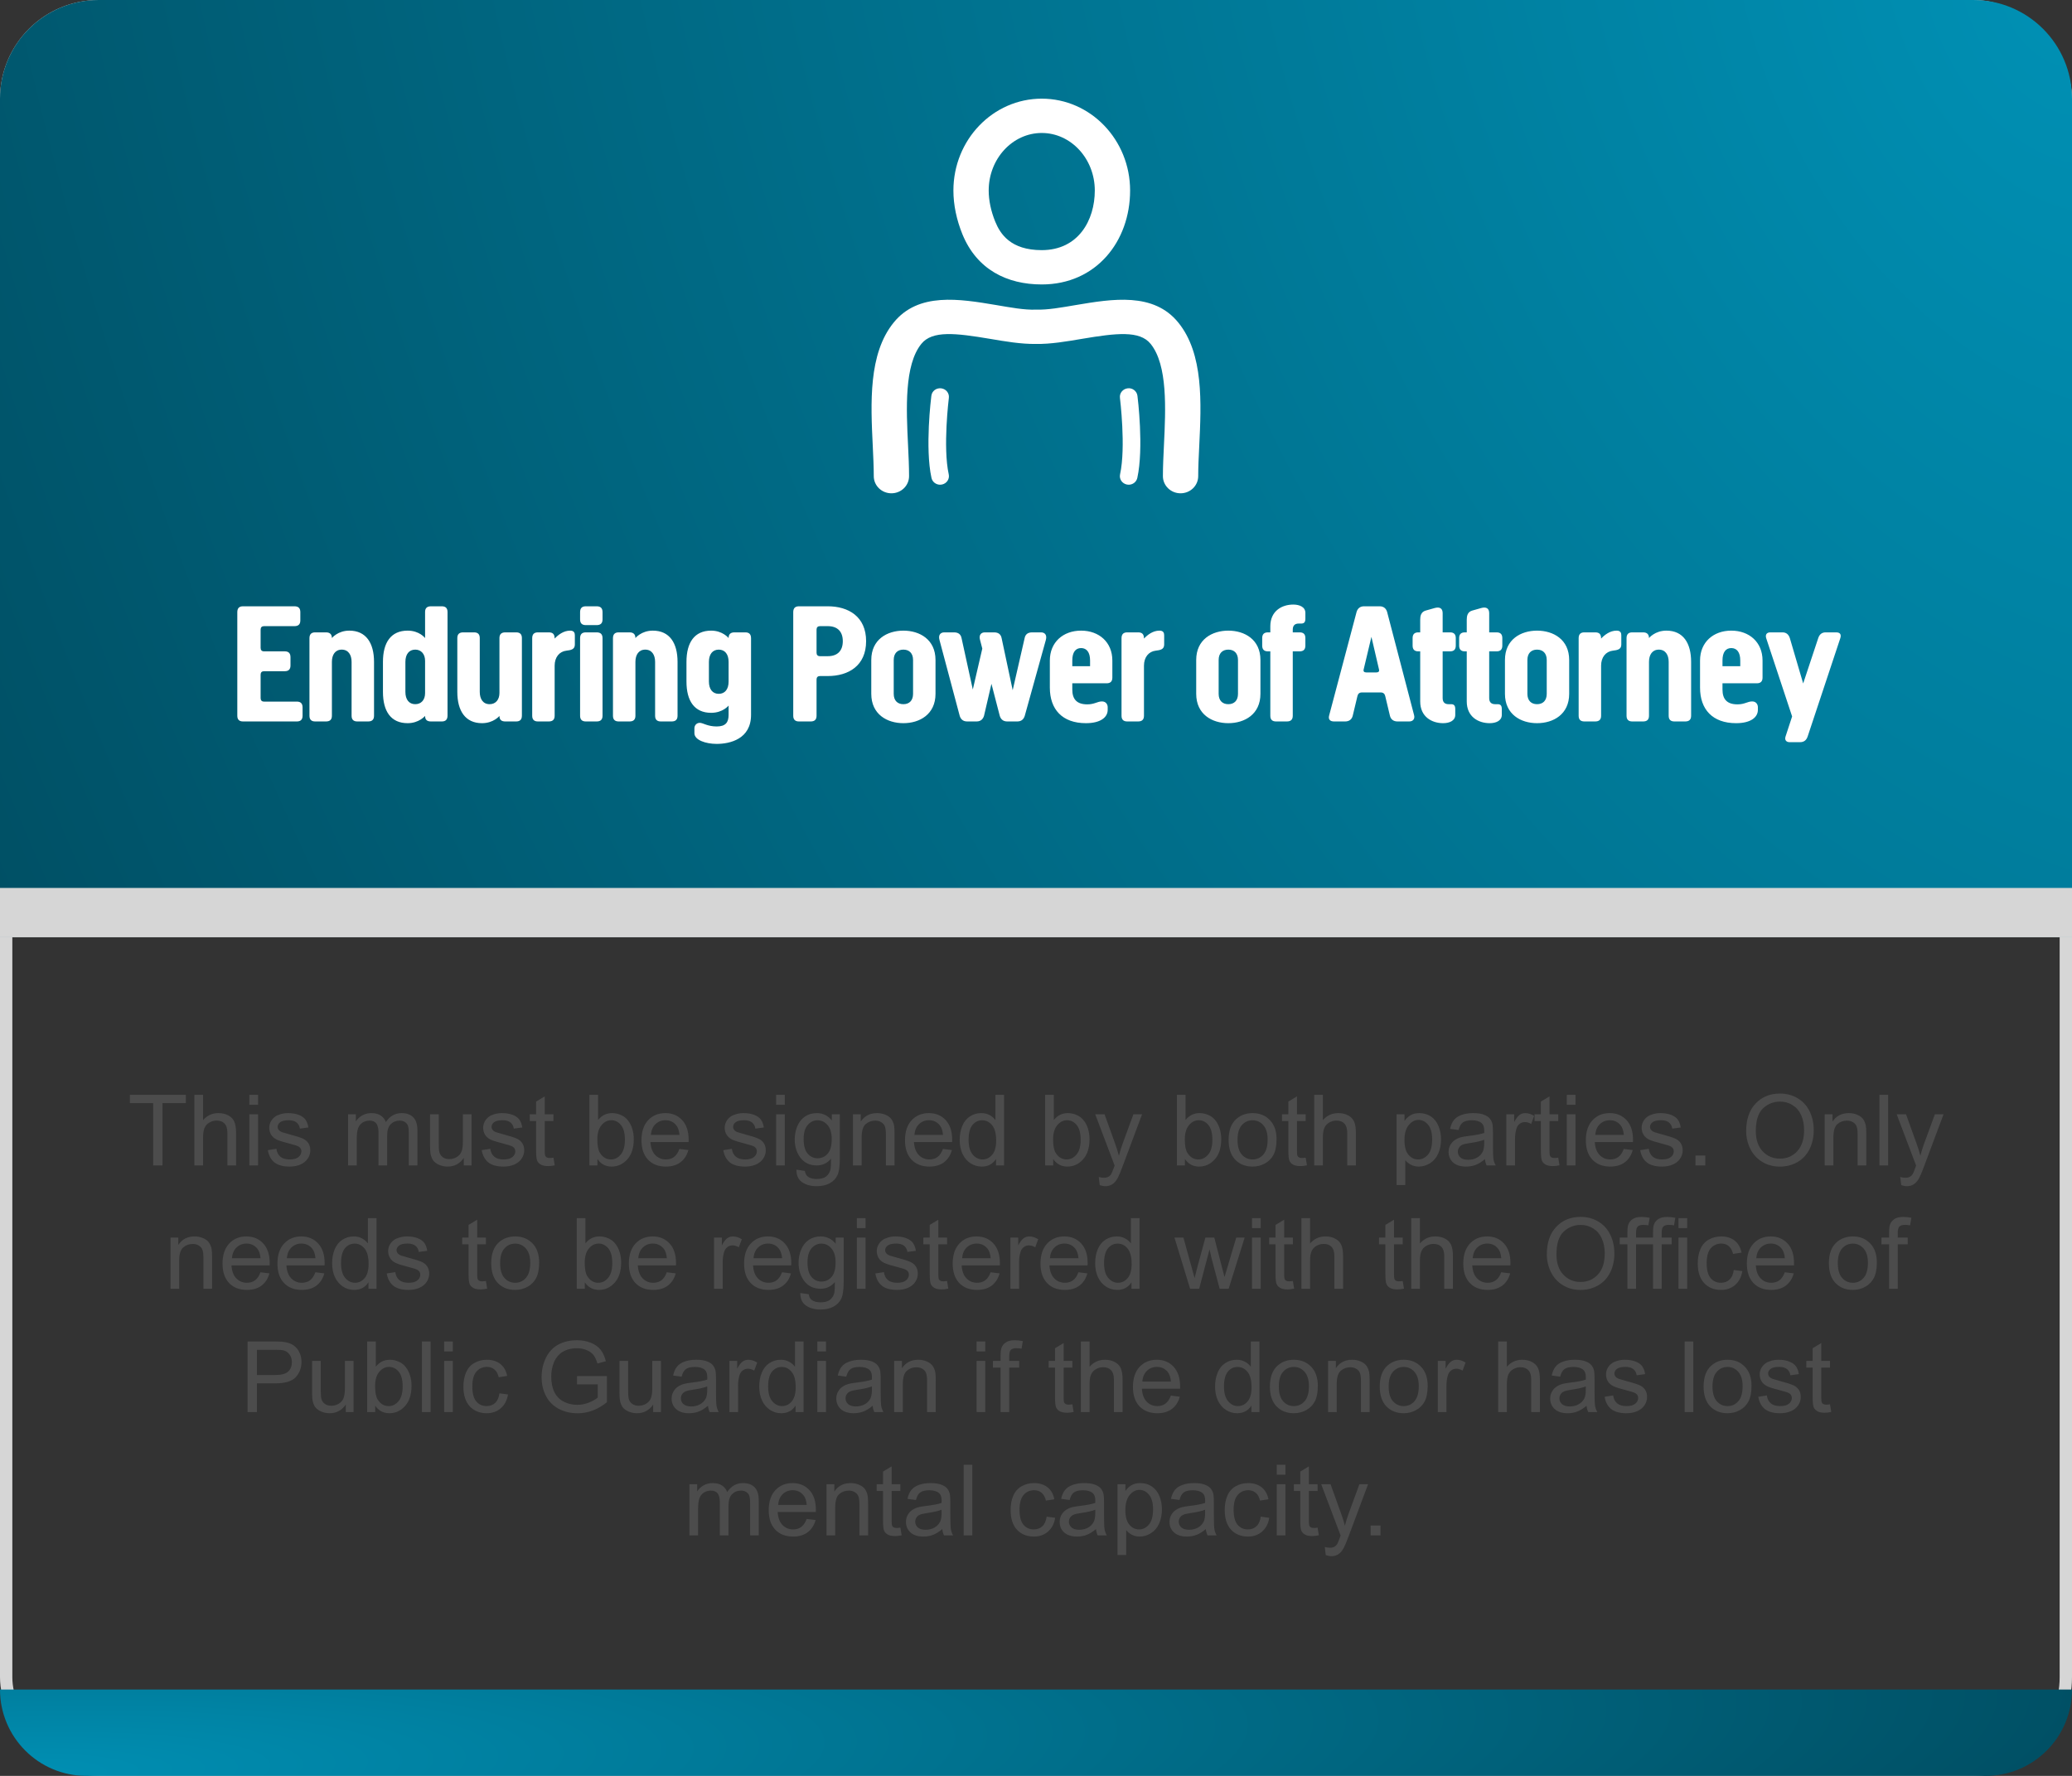
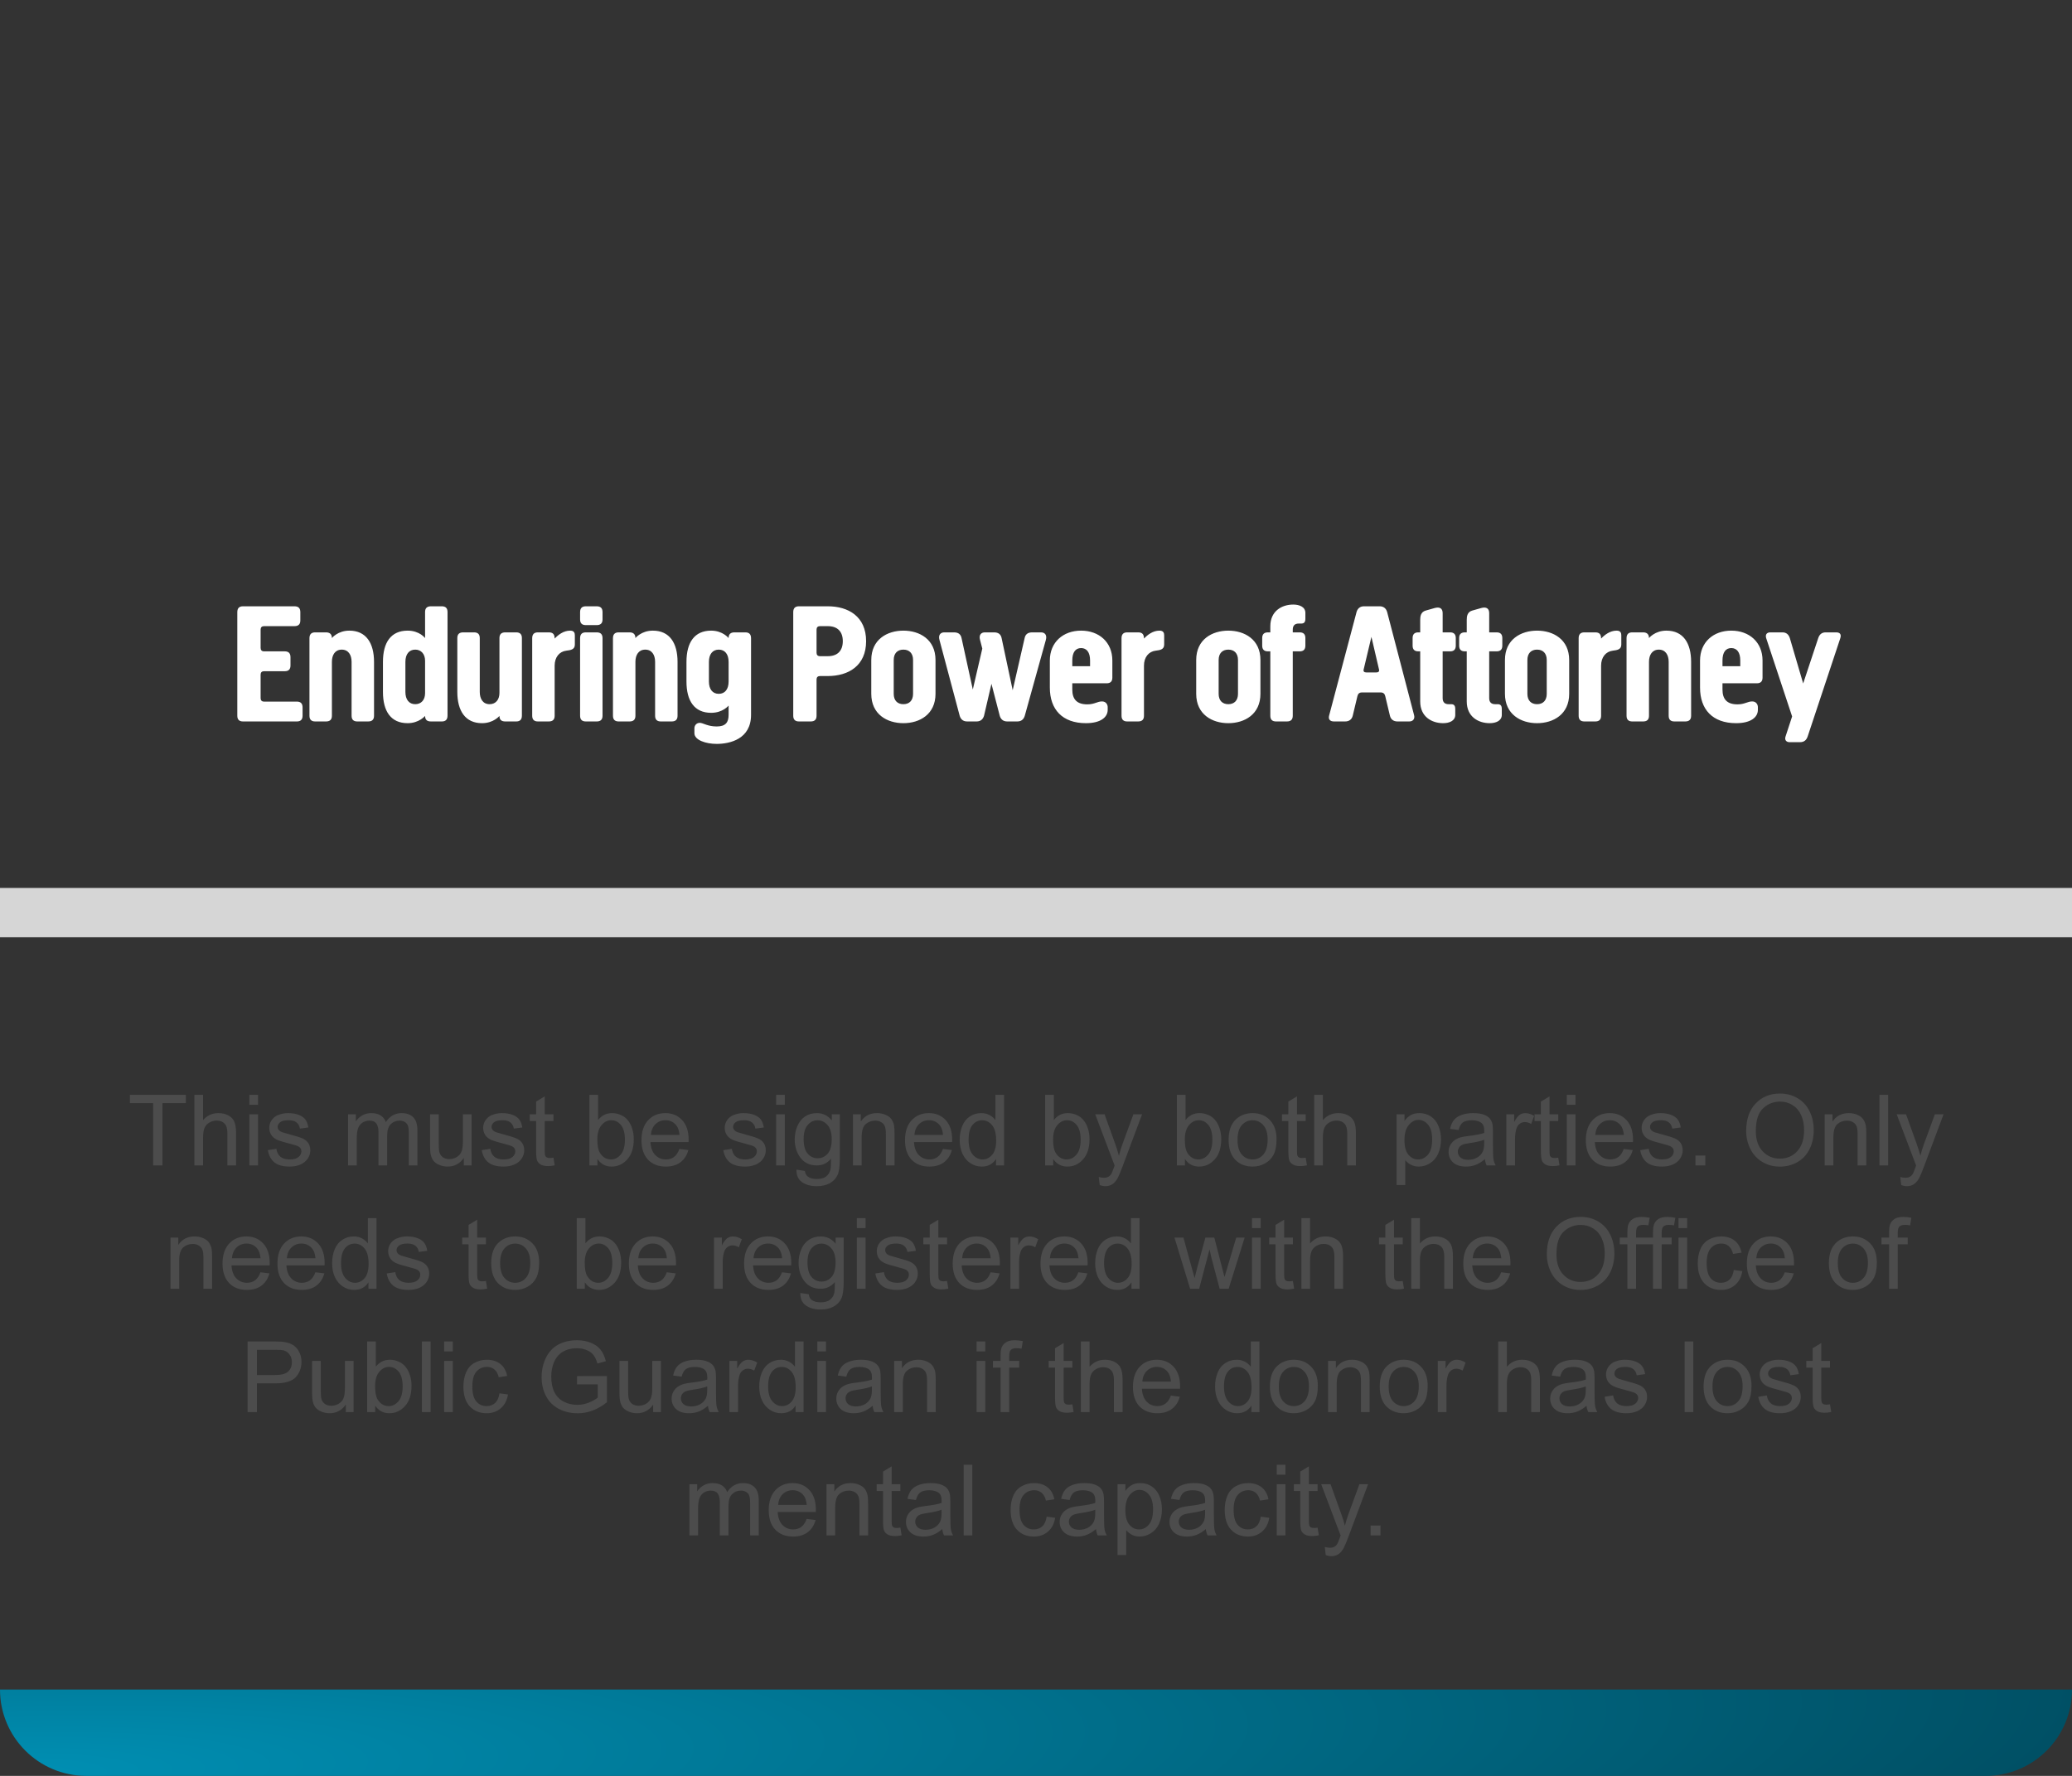
<svg xmlns="http://www.w3.org/2000/svg" width="336" height="288" viewBox="0 0 336 288" fill="none">
  <rect x="0" y="0" width="336" height="288" fill="#333333" stroke="none" />
-   <rect x="1" y="1" width="334" height="286" rx="15" stroke="#D6D6D6" stroke-width="2" />
-   <path d="M0 16C0 7.163 7.163 0 16 0H320C328.837 0 336 7.163 336 16V152H0V16Z" fill="url(#paint0_radial_6785_27423)" />
-   <path d="M144.911 52.321C148.921 47.349 155.622 48.478 161.532 49.469C163.884 49.867 166.068 50.279 167.959 50.215C169.96 50.27 172.112 49.867 174.464 49.469C180.386 48.475 187.077 47.355 191.089 52.327C195.196 57.389 194.81 65.355 194.469 72.384C194.383 74.098 194.303 75.737 194.303 77.218C194.303 78.754 193.024 80 191.442 80C189.859 80 188.58 78.754 188.579 77.218C188.579 75.657 188.663 73.928 188.751 72.122C189.029 66.365 189.375 59.203 186.59 55.77C184.816 53.566 181.024 54.016 175.441 54.954C172.937 55.377 170.378 55.819 167.959 55.78C165.515 55.805 163.056 55.374 160.555 54.954C154.971 54.016 151.182 53.565 149.41 55.764C146.62 59.203 146.97 66.368 147.247 72.125C147.336 73.928 147.416 75.657 147.416 77.218C147.416 78.754 146.137 80 144.554 80C142.972 80 141.692 78.754 141.692 77.218C141.692 75.737 141.612 74.098 141.532 72.387C141.188 65.355 140.805 57.388 144.911 52.321ZM152.624 62.976C153.409 63.07 153.967 63.764 153.869 64.526C153.858 64.629 152.879 72.522 153.85 76.928C154.016 77.679 153.523 78.417 152.747 78.578C152.647 78.6 152.548 78.608 152.448 78.608C151.789 78.608 151.197 78.161 151.051 77.507C149.981 72.638 150.985 64.53 151.031 64.186C151.128 63.421 151.809 62.884 152.624 62.976ZM182.857 62.976C183.626 62.862 184.353 63.421 184.451 64.186C184.496 64.529 185.497 72.637 184.43 77.507C184.284 78.161 183.692 78.608 183.034 78.608C182.934 78.608 182.834 78.6 182.734 78.578C181.961 78.417 181.465 77.679 181.631 76.928C182.6 72.521 181.623 64.628 181.612 64.526C181.514 63.764 182.073 63.07 182.857 62.976ZM168.933 16C176.846 16 183.26 22.67 183.26 30.898C183.26 39.126 177.773 46.13 168.933 46.13C163.301 46.13 158.404 43.717 156.066 37.985C155.133 35.693 154.606 33.25 154.606 30.898C154.606 22.67 161.02 16 168.933 16ZM168.933 21.565C164.188 21.565 160.329 25.753 160.329 30.898C160.329 32.496 160.694 34.237 161.386 35.935C162.196 37.921 163.862 40.565 168.933 40.565C174.874 40.564 177.535 35.709 177.535 30.898C177.535 25.753 173.675 21.566 168.933 21.565Z" fill="white" />
  <path d="M49.066 114.732V116.076C49.066 116.692 48.758 117 48.142 117H39.406C38.79 117 38.482 116.692 38.482 116.076V99.276C38.482 98.632 38.79 98.324 39.406 98.324H47.75C48.394 98.324 48.702 98.632 48.702 99.276V100.62C48.702 101.236 48.394 101.544 47.75 101.544H42.822C42.458 101.544 42.262 101.74 42.262 102.104V105.072C42.262 105.436 42.458 105.632 42.822 105.632H46.182C46.798 105.632 47.106 105.94 47.106 106.584V107.928C47.106 108.544 46.798 108.852 46.182 108.852H42.822C42.458 108.852 42.262 109.048 42.262 109.412V113.22C42.262 113.584 42.458 113.78 42.822 113.78H48.142C48.758 113.78 49.066 114.088 49.066 114.732ZM57.014 116.076V107.34C57.014 106.192 56.482 105.352 55.418 105.352C54.354 105.352 53.822 106.192 53.822 107.34V116.076C53.822 116.692 53.514 117 52.87 117H51.106C50.49 117 50.182 116.692 50.182 116.076V103.504C50.182 102.86 50.49 102.552 51.106 102.552H52.87C53.486 102.552 53.822 102.86 53.822 103.476C53.822 103.476 54.774 102.272 56.65 102.272C59.366 102.272 60.654 104.288 60.654 107.34V116.076C60.654 116.692 60.346 117 59.702 117H57.938C57.322 117 57.014 116.692 57.014 116.076ZM69.884 117C69.24 117 68.932 116.72 68.932 116.104C68.932 116.104 67.952 117.28 66.104 117.28C63.388 117.28 62.1 115.348 62.1 112.212V107.34C62.1 104.204 63.388 102.272 66.104 102.272C68.036 102.272 68.932 103.476 68.932 103.476V99.248C68.932 98.632 69.24 98.324 69.884 98.324H71.648C72.264 98.324 72.572 98.632 72.572 99.248V116.048C72.572 116.692 72.264 117 71.648 117H69.884ZM65.74 107.34V112.212C65.74 113.444 66.328 114.2 67.336 114.2C68.288 114.2 68.932 113.528 68.932 112.408V107.172C68.932 106.052 68.288 105.352 67.336 105.352C66.328 105.352 65.74 106.108 65.74 107.34ZM77.8 103.476V112.212C77.8 113.36 78.332 114.2 79.396 114.2C80.404 114.2 80.992 113.444 80.992 112.38V103.476C80.992 102.86 81.3 102.552 81.944 102.552H83.708C84.324 102.552 84.632 102.86 84.632 103.476V116.048C84.632 116.692 84.324 117 83.708 117H81.944C81.3 117 80.992 116.72 80.992 116.104C80.992 116.104 80.04 117.28 78.164 117.28C75.448 117.28 74.16 115.264 74.16 112.212V103.476C74.16 102.86 74.468 102.552 75.112 102.552H76.876C77.492 102.552 77.8 102.86 77.8 103.476ZM89.943 107.956V116.076C89.943 116.692 89.635 117 88.991 117H87.227C86.611 117 86.303 116.692 86.303 116.076V103.504C86.303 102.86 86.611 102.552 87.227 102.552H88.991C89.663 102.552 89.943 102.86 89.943 103.56C90.503 102.972 91.371 102.272 92.463 102.272C93.135 102.272 93.219 102.692 93.219 103.056V104.54C93.219 105.352 92.519 105.436 91.847 105.52C90.699 105.66 89.943 106.584 89.943 107.956ZM97.709 103.504V116.076C97.709 116.692 97.4 117 96.757 117H94.993C94.376 117 94.069 116.692 94.069 116.076V103.504C94.069 102.86 94.376 102.552 94.993 102.552H96.757C97.4 102.552 97.709 102.86 97.709 103.504ZM97.709 99.276V100.452C97.709 101.068 97.4 101.376 96.757 101.376H94.993C94.376 101.376 94.069 101.068 94.069 100.452V99.276C94.069 98.632 94.376 98.324 94.993 98.324H96.757C97.4 98.324 97.709 98.632 97.709 99.276ZM106.233 116.076V107.34C106.233 106.192 105.701 105.352 104.637 105.352C103.573 105.352 103.041 106.192 103.041 107.34V116.076C103.041 116.692 102.733 117 102.089 117H100.325C99.709 117 99.4 116.692 99.4 116.076V103.504C99.4 102.86 99.709 102.552 100.325 102.552H102.089C102.705 102.552 103.041 102.86 103.041 103.476C103.041 103.476 103.993 102.272 105.869 102.272C108.585 102.272 109.873 104.288 109.873 107.34V116.076C109.873 116.692 109.565 117 108.921 117H107.157C106.541 117 106.233 116.692 106.233 116.076ZM116.219 117.812C117.675 117.812 118.151 117.14 118.151 115.936V114.424C118.151 114.424 117.227 115.6 115.323 115.6C112.607 115.6 111.319 113.668 111.319 110.532V107.34C111.319 104.204 112.607 102.272 115.323 102.272C117.199 102.272 118.151 103.476 118.151 103.476C118.151 102.86 118.459 102.552 119.103 102.552H120.867C121.483 102.552 121.791 102.86 121.791 103.504V115.936C121.791 119.856 118.375 120.64 116.219 120.64C114.455 120.64 112.607 120.024 112.607 118.904V118.12C112.607 117.588 112.999 117.224 113.475 117.224C114.007 117.224 114.735 117.812 116.219 117.812ZM114.959 107.34V110.532C114.959 111.764 115.547 112.52 116.555 112.52C117.563 112.52 118.151 111.764 118.151 110.532V107.34C118.151 106.108 117.563 105.352 116.555 105.352C115.547 105.352 114.959 106.108 114.959 107.34ZM136.67 103.98C136.67 102.468 135.858 101.544 134.234 101.544H132.974C132.61 101.544 132.414 101.74 132.414 102.104V105.856C132.414 106.22 132.61 106.416 132.974 106.416H134.234C135.858 106.416 136.67 105.492 136.67 103.98ZM134.234 109.636H132.974C132.61 109.636 132.414 109.832 132.414 110.196V116.076C132.414 116.692 132.106 117 131.462 117H129.558C128.942 117 128.634 116.692 128.634 116.076V99.276C128.634 98.632 128.942 98.324 129.558 98.324H134.234C137.566 98.324 140.45 99.976 140.45 103.98C140.45 107.984 137.566 109.636 134.234 109.636ZM141.288 112.52V107.032C141.288 103.7 143.864 102.272 146.496 102.272C149.128 102.272 151.704 103.7 151.704 107.032V112.52C151.704 115.852 149.128 117.28 146.496 117.28C143.864 117.28 141.288 115.852 141.288 112.52ZM144.928 107.032V112.52C144.928 113.612 145.544 114.2 146.496 114.2C147.448 114.2 148.064 113.612 148.064 112.52V107.032C148.064 105.94 147.448 105.352 146.496 105.352C145.544 105.352 144.928 105.94 144.928 107.032ZM164.22 111.932L166.152 103.504C166.264 102.916 166.628 102.552 167.384 102.552H168.812C169.428 102.552 169.82 102.972 169.596 103.784L166.18 116.076C166.04 116.552 165.704 117 164.976 117H163.324C162.596 117 162.26 116.552 162.12 116.076L160.776 110.896L159.572 116.076C159.432 116.552 159.096 117 158.368 117H156.828C156.1 117 155.764 116.552 155.624 116.076L152.348 103.784C152.124 102.972 152.516 102.552 153.132 102.552H154.7C155.456 102.552 155.82 102.916 155.932 103.504L157.752 111.82L159.292 105.184L158.928 103.784C158.704 102.972 159.096 102.552 159.712 102.552H161.196C161.952 102.552 162.316 102.916 162.428 103.504L164.22 111.932ZM180.381 107.116V109.888C180.381 110.504 180.073 110.812 179.457 110.812H173.885V111.82C173.885 113.388 174.613 114.228 176.321 114.228C177.497 114.228 177.945 113.752 178.701 113.752C179.373 113.752 179.625 114.284 179.625 114.676V115.124C179.625 116.3 178.505 117.28 176.097 117.28C172.261 117.28 170.245 115.04 170.245 111.512V107.116C170.245 104.148 172.401 102.272 175.313 102.272C178.225 102.272 180.381 104.148 180.381 107.116ZM176.769 108.04V107.116C176.769 105.772 176.209 105.1 175.313 105.1C174.417 105.1 173.885 105.772 173.885 107.116V108.04H176.769ZM185.509 107.956V116.076C185.509 116.692 185.201 117 184.557 117H182.793C182.177 117 181.869 116.692 181.869 116.076V103.504C181.869 102.86 182.177 102.552 182.793 102.552H184.557C185.229 102.552 185.509 102.86 185.509 103.56C186.069 102.972 186.937 102.272 188.029 102.272C188.701 102.272 188.785 102.692 188.785 103.056V104.54C188.785 105.352 188.085 105.436 187.413 105.52C186.265 105.66 185.509 106.584 185.509 107.956ZM193.979 112.52V107.032C193.979 103.7 196.555 102.272 199.187 102.272C201.819 102.272 204.395 103.7 204.395 107.032V112.52C204.395 115.852 201.819 117.28 199.187 117.28C196.555 117.28 193.979 115.852 193.979 112.52ZM197.619 107.032V112.52C197.619 113.612 198.235 114.2 199.187 114.2C200.139 114.2 200.755 113.612 200.755 112.52V107.032C200.755 105.94 200.139 105.352 199.187 105.352C198.235 105.352 197.619 105.94 197.619 107.032ZM205.998 105.632H205.606C204.99 105.632 204.682 105.324 204.682 104.708V103.476C204.682 102.86 204.99 102.552 205.606 102.552H205.998V101.572C205.998 99.08 207.874 98.044 209.722 98.044C210.73 98.044 211.682 98.436 211.682 99.388V100.34C211.682 100.984 211.402 101.124 210.982 101.124H210.59C210.058 101.124 209.638 101.376 209.638 102.104V102.552H210.758C211.374 102.552 211.682 102.86 211.682 103.476V104.708C211.682 105.324 211.374 105.632 210.758 105.632H209.638V116.076C209.638 116.692 209.33 117 208.686 117H206.922C206.306 117 205.998 116.692 205.998 116.076V105.632ZM223.904 112.296H220.852C220.432 112.296 220.208 112.52 220.124 112.884L219.368 116.048C219.228 116.664 218.78 117 218.136 117H216.316C215.7 117 215.364 116.664 215.532 116.048L219.984 99.248C220.152 98.66 220.572 98.324 221.188 98.324H223.736C224.352 98.324 224.772 98.66 224.94 99.248L229.308 115.964C229.476 116.58 229.14 117 228.524 117H226.62C225.976 117 225.528 116.664 225.388 116.048L224.632 112.884C224.548 112.52 224.324 112.296 223.904 112.296ZM221.552 109.048H223.204C223.512 109.048 223.708 108.908 223.624 108.572L222.392 103.28L221.132 108.572C221.048 108.908 221.244 109.048 221.552 109.048ZM230.304 113.752V105.632H229.996C229.38 105.632 229.072 105.324 229.072 104.708V103.476C229.072 102.86 229.38 102.552 229.996 102.552H230.304V100.508C230.304 99.92 230.416 99.248 231.172 99.024L232.656 98.604C233.468 98.38 233.944 98.66 233.944 99.444V102.552H235.148C235.764 102.552 236.072 102.86 236.072 103.476V104.708C236.072 105.324 235.764 105.632 235.148 105.632H233.944V113.22C233.944 113.948 234.364 114.2 234.896 114.2H235.288C235.708 114.2 235.988 114.34 235.988 114.984V115.936C235.988 116.888 235.036 117.28 234.028 117.28C232.18 117.28 230.304 116.244 230.304 113.752ZM237.851 113.752V105.632H237.543C236.927 105.632 236.619 105.324 236.619 104.708V103.476C236.619 102.86 236.927 102.552 237.543 102.552H237.851V100.508C237.851 99.92 237.963 99.248 238.719 99.024L240.203 98.604C241.015 98.38 241.491 98.66 241.491 99.444V102.552H242.695C243.311 102.552 243.619 102.86 243.619 103.476V104.708C243.619 105.324 243.311 105.632 242.695 105.632H241.491V113.22C241.491 113.948 241.911 114.2 242.443 114.2H242.835C243.255 114.2 243.535 114.34 243.535 114.984V115.936C243.535 116.888 242.583 117.28 241.575 117.28C239.727 117.28 237.851 116.244 237.851 113.752ZM244.046 112.52V107.032C244.046 103.7 246.622 102.272 249.254 102.272C251.886 102.272 254.462 103.7 254.462 107.032V112.52C254.462 115.852 251.886 117.28 249.254 117.28C246.622 117.28 244.046 115.852 244.046 112.52ZM247.686 107.032V112.52C247.686 113.612 248.302 114.2 249.254 114.2C250.206 114.2 250.822 113.612 250.822 112.52V107.032C250.822 105.94 250.206 105.352 249.254 105.352C248.302 105.352 247.686 105.94 247.686 107.032ZM259.638 107.956V116.076C259.638 116.692 259.33 117 258.686 117H256.922C256.306 117 255.998 116.692 255.998 116.076V103.504C255.998 102.86 256.306 102.552 256.922 102.552H258.686C259.358 102.552 259.638 102.86 259.638 103.56C260.198 102.972 261.066 102.272 262.158 102.272C262.83 102.272 262.914 102.692 262.914 103.056V104.54C262.914 105.352 262.214 105.436 261.542 105.52C260.394 105.66 259.638 106.584 259.638 107.956ZM270.596 116.076V107.34C270.596 106.192 270.064 105.352 269 105.352C267.936 105.352 267.404 106.192 267.404 107.34V116.076C267.404 116.692 267.096 117 266.452 117H264.688C264.072 117 263.764 116.692 263.764 116.076V103.504C263.764 102.86 264.072 102.552 264.688 102.552H266.452C267.068 102.552 267.404 102.86 267.404 103.476C267.404 103.476 268.356 102.272 270.232 102.272C272.948 102.272 274.236 104.288 274.236 107.34V116.076C274.236 116.692 273.928 117 273.284 117H271.52C270.904 117 270.596 116.692 270.596 116.076ZM285.818 107.116V109.888C285.818 110.504 285.51 110.812 284.894 110.812H279.322V111.82C279.322 113.388 280.05 114.228 281.758 114.228C282.934 114.228 283.382 113.752 284.138 113.752C284.81 113.752 285.062 114.284 285.062 114.676V115.124C285.062 116.3 283.942 117.28 281.534 117.28C277.698 117.28 275.682 115.04 275.682 111.512V107.116C275.682 104.148 277.838 102.272 280.75 102.272C283.662 102.272 285.818 104.148 285.818 107.116ZM282.206 108.04V107.116C282.206 105.772 281.646 105.1 280.75 105.1C279.854 105.1 279.322 105.772 279.322 107.116V108.04H282.206ZM290.614 116.188L286.414 103.504C286.246 102.972 286.442 102.552 287.086 102.552H289.046C289.662 102.552 290.054 102.888 290.25 103.504L292.406 110.84L294.842 103.504C295.038 102.888 295.43 102.552 296.046 102.552H297.754C298.398 102.552 298.622 102.888 298.426 103.504L293.134 119.436C292.938 120.024 292.546 120.36 291.902 120.36H290.194C289.69 120.36 289.354 120.024 289.55 119.436L290.614 116.188Z" fill="white" />
  <line x1="3.49691e-07" y1="148" x2="336" y2="148" stroke="#D6D6D6" stroke-width="8" />
  <path d="M24.836 189V178.898H21.062V177.547H30.141V178.898H26.352V189H24.836ZM31.523 189V177.547H32.93V181.656C33.586 180.896 34.414 180.516 35.414 180.516C36.029 180.516 36.562 180.638 37.016 180.883C37.469 181.122 37.792 181.456 37.984 181.883C38.182 182.31 38.281 182.93 38.281 183.742V189H36.875V183.742C36.875 183.039 36.721 182.529 36.414 182.211C36.112 181.888 35.682 181.727 35.125 181.727C34.708 181.727 34.315 181.836 33.945 182.055C33.581 182.268 33.32 182.56 33.164 182.93C33.008 183.299 32.93 183.81 32.93 184.461V189H31.523ZM40.438 179.164V177.547H41.844V179.164H40.438ZM40.438 189V180.703H41.844V189H40.438ZM43.43 186.523L44.82 186.305C44.898 186.862 45.115 187.289 45.469 187.586C45.828 187.883 46.328 188.031 46.969 188.031C47.615 188.031 48.094 187.901 48.406 187.641C48.719 187.375 48.875 187.065 48.875 186.711C48.875 186.393 48.737 186.143 48.461 185.961C48.268 185.836 47.789 185.677 47.023 185.484C45.992 185.224 45.276 185 44.875 184.812C44.479 184.62 44.177 184.357 43.969 184.023C43.766 183.685 43.664 183.312 43.664 182.906C43.664 182.536 43.747 182.195 43.914 181.883C44.086 181.565 44.318 181.302 44.609 181.094C44.828 180.932 45.125 180.797 45.5 180.688C45.88 180.573 46.286 180.516 46.719 180.516C47.37 180.516 47.94 180.609 48.43 180.797C48.925 180.984 49.289 181.24 49.523 181.562C49.758 181.88 49.919 182.307 50.008 182.844L48.633 183.031C48.57 182.604 48.388 182.271 48.086 182.031C47.789 181.792 47.367 181.672 46.82 181.672C46.175 181.672 45.714 181.779 45.438 181.992C45.161 182.206 45.023 182.456 45.023 182.742C45.023 182.924 45.081 183.089 45.195 183.234C45.31 183.385 45.49 183.51 45.734 183.609C45.875 183.661 46.289 183.781 46.977 183.969C47.971 184.234 48.664 184.453 49.055 184.625C49.45 184.792 49.76 185.036 49.984 185.359C50.208 185.682 50.32 186.083 50.32 186.562C50.32 187.031 50.182 187.474 49.906 187.891C49.635 188.302 49.242 188.622 48.727 188.852C48.211 189.076 47.628 189.188 46.977 189.188C45.898 189.188 45.075 188.964 44.508 188.516C43.945 188.068 43.586 187.404 43.43 186.523ZM56.445 189V180.703H57.703V181.867C57.964 181.461 58.31 181.135 58.742 180.891C59.175 180.641 59.667 180.516 60.219 180.516C60.833 180.516 61.336 180.643 61.727 180.898C62.122 181.154 62.401 181.51 62.562 181.969C63.219 181 64.073 180.516 65.125 180.516C65.948 180.516 66.581 180.745 67.023 181.203C67.466 181.656 67.688 182.357 67.688 183.305V189H66.289V183.773C66.289 183.211 66.242 182.807 66.148 182.562C66.06 182.312 65.896 182.112 65.656 181.961C65.417 181.81 65.135 181.734 64.812 181.734C64.229 181.734 63.745 181.93 63.359 182.32C62.974 182.706 62.781 183.326 62.781 184.18V189H61.375V183.609C61.375 182.984 61.26 182.516 61.031 182.203C60.802 181.891 60.427 181.734 59.906 181.734C59.51 181.734 59.143 181.839 58.805 182.047C58.471 182.255 58.229 182.56 58.078 182.961C57.927 183.362 57.852 183.94 57.852 184.695V189H56.445ZM75.211 189V187.781C74.565 188.719 73.688 189.188 72.578 189.188C72.088 189.188 71.63 189.094 71.203 188.906C70.781 188.719 70.466 188.484 70.258 188.203C70.055 187.917 69.912 187.568 69.828 187.156C69.771 186.88 69.742 186.443 69.742 185.844V180.703H71.148V185.305C71.148 186.039 71.177 186.534 71.234 186.789C71.323 187.159 71.51 187.451 71.797 187.664C72.083 187.872 72.438 187.977 72.859 187.977C73.281 187.977 73.677 187.87 74.047 187.656C74.417 187.438 74.677 187.143 74.828 186.773C74.984 186.398 75.062 185.857 75.062 185.148V180.703H76.469V189H75.211ZM78.117 186.523L79.508 186.305C79.586 186.862 79.802 187.289 80.156 187.586C80.516 187.883 81.016 188.031 81.656 188.031C82.302 188.031 82.781 187.901 83.094 187.641C83.406 187.375 83.562 187.065 83.562 186.711C83.562 186.393 83.424 186.143 83.148 185.961C82.956 185.836 82.477 185.677 81.711 185.484C80.68 185.224 79.963 185 79.562 184.812C79.167 184.62 78.865 184.357 78.656 184.023C78.453 183.685 78.352 183.312 78.352 182.906C78.352 182.536 78.435 182.195 78.602 181.883C78.773 181.565 79.005 181.302 79.297 181.094C79.516 180.932 79.812 180.797 80.188 180.688C80.568 180.573 80.974 180.516 81.406 180.516C82.057 180.516 82.628 180.609 83.117 180.797C83.612 180.984 83.977 181.24 84.211 181.562C84.445 181.88 84.607 182.307 84.695 182.844L83.32 183.031C83.258 182.604 83.076 182.271 82.773 182.031C82.477 181.792 82.055 181.672 81.508 181.672C80.862 181.672 80.401 181.779 80.125 181.992C79.849 182.206 79.711 182.456 79.711 182.742C79.711 182.924 79.768 183.089 79.883 183.234C79.997 183.385 80.177 183.51 80.422 183.609C80.562 183.661 80.977 183.781 81.664 183.969C82.659 184.234 83.352 184.453 83.742 184.625C84.138 184.792 84.448 185.036 84.672 185.359C84.896 185.682 85.008 186.083 85.008 186.562C85.008 187.031 84.87 187.474 84.594 187.891C84.323 188.302 83.93 188.622 83.414 188.852C82.898 189.076 82.315 189.188 81.664 189.188C80.586 189.188 79.763 188.964 79.195 188.516C78.633 188.068 78.273 187.404 78.117 186.523ZM89.75 187.742L89.953 188.984C89.557 189.068 89.203 189.109 88.891 189.109C88.38 189.109 87.984 189.029 87.703 188.867C87.422 188.706 87.224 188.495 87.109 188.234C86.995 187.969 86.938 187.414 86.938 186.57V181.797H85.906V180.703H86.938V178.648L88.336 177.805V180.703H89.75V181.797H88.336V186.648C88.336 187.049 88.359 187.307 88.406 187.422C88.458 187.536 88.539 187.628 88.648 187.695C88.763 187.763 88.924 187.797 89.133 187.797C89.289 187.797 89.495 187.779 89.75 187.742ZM96.883 189H95.578V177.547H96.984V181.633C97.578 180.888 98.336 180.516 99.258 180.516C99.768 180.516 100.25 180.62 100.703 180.828C101.161 181.031 101.536 181.32 101.828 181.695C102.125 182.065 102.357 182.513 102.523 183.039C102.69 183.565 102.773 184.128 102.773 184.727C102.773 186.148 102.422 187.247 101.719 188.023C101.016 188.799 100.172 189.188 99.188 189.188C98.208 189.188 97.44 188.779 96.883 187.961V189ZM96.867 184.789C96.867 185.784 97.003 186.503 97.273 186.945C97.716 187.669 98.315 188.031 99.07 188.031C99.685 188.031 100.216 187.766 100.664 187.234C101.112 186.698 101.336 185.901 101.336 184.844C101.336 183.76 101.12 182.961 100.688 182.445C100.26 181.93 99.742 181.672 99.133 181.672C98.518 181.672 97.987 181.94 97.539 182.477C97.091 183.008 96.867 183.779 96.867 184.789ZM110.172 186.328L111.625 186.508C111.396 187.357 110.971 188.016 110.352 188.484C109.732 188.953 108.94 189.188 107.977 189.188C106.763 189.188 105.799 188.815 105.086 188.07C104.378 187.32 104.023 186.271 104.023 184.922C104.023 183.526 104.383 182.443 105.102 181.672C105.82 180.901 106.753 180.516 107.898 180.516C109.008 180.516 109.914 180.893 110.617 181.648C111.32 182.404 111.672 183.466 111.672 184.836C111.672 184.919 111.669 185.044 111.664 185.211H105.477C105.529 186.122 105.786 186.82 106.25 187.305C106.714 187.789 107.292 188.031 107.984 188.031C108.5 188.031 108.94 187.896 109.305 187.625C109.669 187.354 109.958 186.922 110.172 186.328ZM105.555 184.055H110.188C110.125 183.357 109.948 182.833 109.656 182.484C109.208 181.943 108.628 181.672 107.914 181.672C107.268 181.672 106.724 181.888 106.281 182.32C105.844 182.753 105.602 183.331 105.555 184.055ZM117.289 186.523L118.68 186.305C118.758 186.862 118.974 187.289 119.328 187.586C119.688 187.883 120.188 188.031 120.828 188.031C121.474 188.031 121.953 187.901 122.266 187.641C122.578 187.375 122.734 187.065 122.734 186.711C122.734 186.393 122.596 186.143 122.32 185.961C122.128 185.836 121.648 185.677 120.883 185.484C119.852 185.224 119.135 185 118.734 184.812C118.339 184.62 118.036 184.357 117.828 184.023C117.625 183.685 117.523 183.312 117.523 182.906C117.523 182.536 117.607 182.195 117.773 181.883C117.945 181.565 118.177 181.302 118.469 181.094C118.688 180.932 118.984 180.797 119.359 180.688C119.74 180.573 120.146 180.516 120.578 180.516C121.229 180.516 121.799 180.609 122.289 180.797C122.784 180.984 123.148 181.24 123.383 181.562C123.617 181.88 123.779 182.307 123.867 182.844L122.492 183.031C122.43 182.604 122.247 182.271 121.945 182.031C121.648 181.792 121.227 181.672 120.68 181.672C120.034 181.672 119.573 181.779 119.297 181.992C119.021 182.206 118.883 182.456 118.883 182.742C118.883 182.924 118.94 183.089 119.055 183.234C119.169 183.385 119.349 183.51 119.594 183.609C119.734 183.661 120.148 183.781 120.836 183.969C121.831 184.234 122.523 184.453 122.914 184.625C123.31 184.792 123.62 185.036 123.844 185.359C124.068 185.682 124.18 186.083 124.18 186.562C124.18 187.031 124.042 187.474 123.766 187.891C123.495 188.302 123.102 188.622 122.586 188.852C122.07 189.076 121.487 189.188 120.836 189.188C119.758 189.188 118.935 188.964 118.367 188.516C117.805 188.068 117.445 187.404 117.289 186.523ZM125.859 179.164V177.547H127.266V179.164H125.859ZM125.859 189V180.703H127.266V189H125.859ZM129.156 189.688L130.523 189.891C130.581 190.312 130.74 190.62 131 190.812C131.349 191.073 131.826 191.203 132.43 191.203C133.081 191.203 133.583 191.073 133.938 190.812C134.292 190.552 134.531 190.188 134.656 189.719C134.729 189.432 134.763 188.831 134.758 187.914C134.143 188.638 133.378 189 132.461 189C131.32 189 130.438 188.589 129.812 187.766C129.188 186.943 128.875 185.956 128.875 184.805C128.875 184.013 129.018 183.284 129.305 182.617C129.591 181.945 130.005 181.427 130.547 181.062C131.094 180.698 131.734 180.516 132.469 180.516C133.448 180.516 134.255 180.911 134.891 181.703V180.703H136.188V187.875C136.188 189.167 136.055 190.081 135.789 190.617C135.529 191.159 135.112 191.586 134.539 191.898C133.971 192.211 133.271 192.367 132.438 192.367C131.448 192.367 130.648 192.143 130.039 191.695C129.43 191.253 129.135 190.583 129.156 189.688ZM130.32 184.703C130.32 185.792 130.536 186.586 130.969 187.086C131.401 187.586 131.943 187.836 132.594 187.836C133.24 187.836 133.781 187.589 134.219 187.094C134.656 186.594 134.875 185.812 134.875 184.75C134.875 183.734 134.648 182.969 134.195 182.453C133.747 181.938 133.206 181.68 132.57 181.68C131.945 181.68 131.414 181.935 130.977 182.445C130.539 182.951 130.32 183.703 130.32 184.703ZM138.32 189V180.703H139.586V181.883C140.195 180.971 141.076 180.516 142.227 180.516C142.727 180.516 143.185 180.607 143.602 180.789C144.023 180.966 144.339 181.201 144.547 181.492C144.755 181.784 144.901 182.13 144.984 182.531C145.036 182.792 145.062 183.247 145.062 183.898V189H143.656V183.953C143.656 183.38 143.602 182.953 143.492 182.672C143.383 182.385 143.188 182.159 142.906 181.992C142.63 181.82 142.305 181.734 141.93 181.734C141.331 181.734 140.812 181.924 140.375 182.305C139.943 182.685 139.727 183.406 139.727 184.469V189H138.32ZM152.906 186.328L154.359 186.508C154.13 187.357 153.706 188.016 153.086 188.484C152.466 188.953 151.674 189.188 150.711 189.188C149.497 189.188 148.534 188.815 147.82 188.07C147.112 187.32 146.758 186.271 146.758 184.922C146.758 183.526 147.117 182.443 147.836 181.672C148.555 180.901 149.487 180.516 150.633 180.516C151.742 180.516 152.648 180.893 153.352 181.648C154.055 182.404 154.406 183.466 154.406 184.836C154.406 184.919 154.404 185.044 154.398 185.211H148.211C148.263 186.122 148.521 186.82 148.984 187.305C149.448 187.789 150.026 188.031 150.719 188.031C151.234 188.031 151.674 187.896 152.039 187.625C152.404 187.354 152.693 186.922 152.906 186.328ZM148.289 184.055H152.922C152.859 183.357 152.682 182.833 152.391 182.484C151.943 181.943 151.362 181.672 150.648 181.672C150.003 181.672 149.458 181.888 149.016 182.32C148.578 182.753 148.336 183.331 148.289 184.055ZM161.516 189V187.953C160.99 188.776 160.216 189.188 159.195 189.188C158.534 189.188 157.924 189.005 157.367 188.641C156.815 188.276 156.385 187.768 156.078 187.117C155.776 186.461 155.625 185.708 155.625 184.859C155.625 184.031 155.763 183.281 156.039 182.609C156.315 181.932 156.729 181.414 157.281 181.055C157.833 180.695 158.451 180.516 159.133 180.516C159.633 180.516 160.078 180.622 160.469 180.836C160.859 181.044 161.177 181.318 161.422 181.656V177.547H162.82V189H161.516ZM157.07 184.859C157.07 185.922 157.294 186.716 157.742 187.242C158.19 187.768 158.719 188.031 159.328 188.031C159.943 188.031 160.464 187.781 160.891 187.281C161.323 186.776 161.539 186.008 161.539 184.977C161.539 183.841 161.32 183.008 160.883 182.477C160.445 181.945 159.906 181.68 159.266 181.68C158.641 181.68 158.117 181.935 157.695 182.445C157.279 182.956 157.07 183.76 157.07 184.859ZM170.789 189H169.484V177.547H170.891V181.633C171.484 180.888 172.242 180.516 173.164 180.516C173.674 180.516 174.156 180.62 174.609 180.828C175.068 181.031 175.443 181.32 175.734 181.695C176.031 182.065 176.263 182.513 176.43 183.039C176.596 183.565 176.68 184.128 176.68 184.727C176.68 186.148 176.328 187.247 175.625 188.023C174.922 188.799 174.078 189.188 173.094 189.188C172.115 189.188 171.346 188.779 170.789 187.961V189ZM170.773 184.789C170.773 185.784 170.909 186.503 171.18 186.945C171.622 187.669 172.221 188.031 172.977 188.031C173.591 188.031 174.122 187.766 174.57 187.234C175.018 186.698 175.242 185.901 175.242 184.844C175.242 183.76 175.026 182.961 174.594 182.445C174.167 181.93 173.648 181.672 173.039 181.672C172.424 181.672 171.893 181.94 171.445 182.477C170.997 183.008 170.773 183.779 170.773 184.789ZM178.336 192.195L178.18 190.875C178.487 190.958 178.755 191 178.984 191C179.297 191 179.547 190.948 179.734 190.844C179.922 190.74 180.076 190.594 180.195 190.406C180.284 190.266 180.427 189.917 180.625 189.359C180.651 189.281 180.693 189.167 180.75 189.016L177.602 180.703H179.117L180.844 185.508C181.068 186.117 181.268 186.758 181.445 187.43C181.607 186.784 181.799 186.154 182.023 185.539L183.797 180.703H185.203L182.047 189.141C181.708 190.052 181.445 190.68 181.258 191.023C181.008 191.487 180.721 191.826 180.398 192.039C180.076 192.258 179.69 192.367 179.242 192.367C178.971 192.367 178.669 192.31 178.336 192.195ZM192.148 189H190.844V177.547H192.25V181.633C192.844 180.888 193.602 180.516 194.523 180.516C195.034 180.516 195.516 180.62 195.969 180.828C196.427 181.031 196.802 181.32 197.094 181.695C197.391 182.065 197.622 182.513 197.789 183.039C197.956 183.565 198.039 184.128 198.039 184.727C198.039 186.148 197.688 187.247 196.984 188.023C196.281 188.799 195.438 189.188 194.453 189.188C193.474 189.188 192.706 188.779 192.148 187.961V189ZM192.133 184.789C192.133 185.784 192.268 186.503 192.539 186.945C192.982 187.669 193.581 188.031 194.336 188.031C194.951 188.031 195.482 187.766 195.93 187.234C196.378 186.698 196.602 185.901 196.602 184.844C196.602 183.76 196.385 182.961 195.953 182.445C195.526 181.93 195.008 181.672 194.398 181.672C193.784 181.672 193.253 181.94 192.805 182.477C192.357 183.008 192.133 183.779 192.133 184.789ZM199.234 184.852C199.234 183.315 199.661 182.177 200.516 181.438C201.229 180.823 202.099 180.516 203.125 180.516C204.266 180.516 205.198 180.891 205.922 181.641C206.646 182.385 207.008 183.417 207.008 184.734C207.008 185.802 206.846 186.643 206.523 187.258C206.206 187.867 205.74 188.341 205.125 188.68C204.516 189.018 203.849 189.188 203.125 189.188C201.964 189.188 201.023 188.815 200.305 188.07C199.591 187.326 199.234 186.253 199.234 184.852ZM200.68 184.852C200.68 185.914 200.911 186.711 201.375 187.242C201.839 187.768 202.422 188.031 203.125 188.031C203.823 188.031 204.404 187.766 204.867 187.234C205.331 186.703 205.562 185.893 205.562 184.805C205.562 183.779 205.328 183.003 204.859 182.477C204.396 181.945 203.818 181.68 203.125 181.68C202.422 181.68 201.839 181.943 201.375 182.469C200.911 182.995 200.68 183.789 200.68 184.852ZM211.734 187.742L211.938 188.984C211.542 189.068 211.188 189.109 210.875 189.109C210.365 189.109 209.969 189.029 209.688 188.867C209.406 188.706 209.208 188.495 209.094 188.234C208.979 187.969 208.922 187.414 208.922 186.57V181.797H207.891V180.703H208.922V178.648L210.32 177.805V180.703H211.734V181.797H210.32V186.648C210.32 187.049 210.344 187.307 210.391 187.422C210.443 187.536 210.523 187.628 210.633 187.695C210.747 187.763 210.909 187.797 211.117 187.797C211.273 187.797 211.479 187.779 211.734 187.742ZM213.117 189V177.547H214.523V181.656C215.18 180.896 216.008 180.516 217.008 180.516C217.622 180.516 218.156 180.638 218.609 180.883C219.062 181.122 219.385 181.456 219.578 181.883C219.776 182.31 219.875 182.93 219.875 183.742V189H218.469V183.742C218.469 183.039 218.315 182.529 218.008 182.211C217.706 181.888 217.276 181.727 216.719 181.727C216.302 181.727 215.909 181.836 215.539 182.055C215.174 182.268 214.914 182.56 214.758 182.93C214.602 183.299 214.523 183.81 214.523 184.461V189H213.117ZM226.477 192.18V180.703H227.758V181.781C228.06 181.359 228.401 181.044 228.781 180.836C229.161 180.622 229.622 180.516 230.164 180.516C230.872 180.516 231.497 180.698 232.039 181.062C232.581 181.427 232.99 181.943 233.266 182.609C233.542 183.271 233.68 183.997 233.68 184.789C233.68 185.638 233.526 186.404 233.219 187.086C232.917 187.763 232.474 188.284 231.891 188.648C231.312 189.008 230.703 189.188 230.062 189.188C229.594 189.188 229.172 189.089 228.797 188.891C228.427 188.693 228.122 188.443 227.883 188.141V192.18H226.477ZM227.75 184.898C227.75 185.966 227.966 186.755 228.398 187.266C228.831 187.776 229.354 188.031 229.969 188.031C230.594 188.031 231.128 187.768 231.57 187.242C232.018 186.711 232.242 185.891 232.242 184.781C232.242 183.724 232.023 182.932 231.586 182.406C231.154 181.88 230.635 181.617 230.031 181.617C229.432 181.617 228.901 181.898 228.438 182.461C227.979 183.018 227.75 183.831 227.75 184.898ZM240.797 187.977C240.276 188.419 239.773 188.732 239.289 188.914C238.81 189.096 238.294 189.188 237.742 189.188C236.831 189.188 236.13 188.966 235.641 188.523C235.151 188.076 234.906 187.505 234.906 186.812C234.906 186.406 234.997 186.036 235.18 185.703C235.367 185.365 235.609 185.094 235.906 184.891C236.208 184.688 236.547 184.534 236.922 184.43C237.198 184.357 237.615 184.286 238.172 184.219C239.307 184.083 240.143 183.922 240.68 183.734C240.685 183.542 240.688 183.419 240.688 183.367C240.688 182.794 240.555 182.391 240.289 182.156C239.93 181.839 239.396 181.68 238.688 181.68C238.026 181.68 237.536 181.797 237.219 182.031C236.906 182.26 236.674 182.669 236.523 183.258L235.148 183.07C235.273 182.482 235.479 182.008 235.766 181.648C236.052 181.284 236.466 181.005 237.008 180.812C237.549 180.615 238.177 180.516 238.891 180.516C239.599 180.516 240.174 180.599 240.617 180.766C241.06 180.932 241.385 181.143 241.594 181.398C241.802 181.648 241.948 181.966 242.031 182.352C242.078 182.591 242.102 183.023 242.102 183.648V185.523C242.102 186.831 242.13 187.659 242.188 188.008C242.25 188.352 242.37 188.682 242.547 189H241.078C240.932 188.708 240.839 188.367 240.797 187.977ZM240.68 184.836C240.169 185.044 239.404 185.221 238.383 185.367C237.805 185.451 237.396 185.544 237.156 185.648C236.917 185.753 236.732 185.906 236.602 186.109C236.471 186.307 236.406 186.529 236.406 186.773C236.406 187.148 236.547 187.461 236.828 187.711C237.115 187.961 237.531 188.086 238.078 188.086C238.62 188.086 239.102 187.969 239.523 187.734C239.945 187.495 240.255 187.169 240.453 186.758C240.604 186.44 240.68 185.971 240.68 185.352V184.836ZM244.273 189V180.703H245.539V181.961C245.862 181.372 246.159 180.984 246.43 180.797C246.706 180.609 247.008 180.516 247.336 180.516C247.81 180.516 248.292 180.667 248.781 180.969L248.297 182.273C247.953 182.07 247.609 181.969 247.266 181.969C246.958 181.969 246.682 182.062 246.438 182.25C246.193 182.432 246.018 182.688 245.914 183.016C245.758 183.516 245.68 184.062 245.68 184.656V189H244.273ZM252.688 187.742L252.891 188.984C252.495 189.068 252.141 189.109 251.828 189.109C251.318 189.109 250.922 189.029 250.641 188.867C250.359 188.706 250.161 188.495 250.047 188.234C249.932 187.969 249.875 187.414 249.875 186.57V181.797H248.844V180.703H249.875V178.648L251.273 177.805V180.703H252.688V181.797H251.273V186.648C251.273 187.049 251.297 187.307 251.344 187.422C251.396 187.536 251.477 187.628 251.586 187.695C251.701 187.763 251.862 187.797 252.07 187.797C252.227 187.797 252.432 187.779 252.688 187.742ZM254.078 179.164V177.547H255.484V179.164H254.078ZM254.078 189V180.703H255.484V189H254.078ZM263.312 186.328L264.766 186.508C264.536 187.357 264.112 188.016 263.492 188.484C262.872 188.953 262.081 189.188 261.117 189.188C259.904 189.188 258.94 188.815 258.227 188.07C257.518 187.32 257.164 186.271 257.164 184.922C257.164 183.526 257.523 182.443 258.242 181.672C258.961 180.901 259.893 180.516 261.039 180.516C262.148 180.516 263.055 180.893 263.758 181.648C264.461 182.404 264.812 183.466 264.812 184.836C264.812 184.919 264.81 185.044 264.805 185.211H258.617C258.669 186.122 258.927 186.82 259.391 187.305C259.854 187.789 260.432 188.031 261.125 188.031C261.641 188.031 262.081 187.896 262.445 187.625C262.81 187.354 263.099 186.922 263.312 186.328ZM258.695 184.055H263.328C263.266 183.357 263.089 182.833 262.797 182.484C262.349 181.943 261.768 181.672 261.055 181.672C260.409 181.672 259.865 181.888 259.422 182.32C258.984 182.753 258.742 183.331 258.695 184.055ZM265.977 186.523L267.367 186.305C267.445 186.862 267.661 187.289 268.016 187.586C268.375 187.883 268.875 188.031 269.516 188.031C270.161 188.031 270.641 187.901 270.953 187.641C271.266 187.375 271.422 187.065 271.422 186.711C271.422 186.393 271.284 186.143 271.008 185.961C270.815 185.836 270.336 185.677 269.57 185.484C268.539 185.224 267.823 185 267.422 184.812C267.026 184.62 266.724 184.357 266.516 184.023C266.312 183.685 266.211 183.312 266.211 182.906C266.211 182.536 266.294 182.195 266.461 181.883C266.633 181.565 266.865 181.302 267.156 181.094C267.375 180.932 267.672 180.797 268.047 180.688C268.427 180.573 268.833 180.516 269.266 180.516C269.917 180.516 270.487 180.609 270.977 180.797C271.471 180.984 271.836 181.24 272.07 181.562C272.305 181.88 272.466 182.307 272.555 182.844L271.18 183.031C271.117 182.604 270.935 182.271 270.633 182.031C270.336 181.792 269.914 181.672 269.367 181.672C268.721 181.672 268.26 181.779 267.984 181.992C267.708 182.206 267.57 182.456 267.57 182.742C267.57 182.924 267.628 183.089 267.742 183.234C267.857 183.385 268.036 183.51 268.281 183.609C268.422 183.661 268.836 183.781 269.523 183.969C270.518 184.234 271.211 184.453 271.602 184.625C271.997 184.792 272.307 185.036 272.531 185.359C272.755 185.682 272.867 186.083 272.867 186.562C272.867 187.031 272.729 187.474 272.453 187.891C272.182 188.302 271.789 188.622 271.273 188.852C270.758 189.076 270.174 189.188 269.523 189.188C268.445 189.188 267.622 188.964 267.055 188.516C266.492 188.068 266.133 187.404 265.977 186.523ZM274.938 189V187.398H276.539V189H274.938ZM283.164 183.422C283.164 181.521 283.674 180.034 284.695 178.961C285.716 177.883 287.034 177.344 288.648 177.344C289.706 177.344 290.659 177.596 291.508 178.102C292.357 178.607 293.003 179.312 293.445 180.219C293.893 181.12 294.117 182.143 294.117 183.289C294.117 184.451 293.883 185.49 293.414 186.406C292.945 187.323 292.281 188.018 291.422 188.492C290.562 188.961 289.635 189.195 288.641 189.195C287.562 189.195 286.599 188.935 285.75 188.414C284.901 187.893 284.258 187.182 283.82 186.281C283.383 185.38 283.164 184.427 283.164 183.422ZM284.727 183.445C284.727 184.826 285.096 185.914 285.836 186.711C286.581 187.503 287.513 187.898 288.633 187.898C289.773 187.898 290.711 187.497 291.445 186.695C292.185 185.893 292.555 184.755 292.555 183.281C292.555 182.349 292.396 181.536 292.078 180.844C291.766 180.146 291.305 179.607 290.695 179.227C290.091 178.841 289.411 178.648 288.656 178.648C287.583 178.648 286.659 179.018 285.883 179.758C285.112 180.492 284.727 181.721 284.727 183.445ZM295.898 189V180.703H297.164V181.883C297.773 180.971 298.654 180.516 299.805 180.516C300.305 180.516 300.763 180.607 301.18 180.789C301.602 180.966 301.917 181.201 302.125 181.492C302.333 181.784 302.479 182.13 302.562 182.531C302.615 182.792 302.641 183.247 302.641 183.898V189H301.234V183.953C301.234 183.38 301.18 182.953 301.07 182.672C300.961 182.385 300.766 182.159 300.484 181.992C300.208 181.82 299.883 181.734 299.508 181.734C298.909 181.734 298.391 181.924 297.953 182.305C297.521 182.685 297.305 183.406 297.305 184.469V189H295.898ZM304.773 189V177.547H306.18V189H304.773ZM308.305 192.195L308.148 190.875C308.456 190.958 308.724 191 308.953 191C309.266 191 309.516 190.948 309.703 190.844C309.891 190.74 310.044 190.594 310.164 190.406C310.253 190.266 310.396 189.917 310.594 189.359C310.62 189.281 310.661 189.167 310.719 189.016L307.57 180.703H309.086L310.812 185.508C311.036 186.117 311.237 186.758 311.414 187.43C311.576 186.784 311.768 186.154 311.992 185.539L313.766 180.703H315.172L312.016 189.141C311.677 190.052 311.414 190.68 311.227 191.023C310.977 191.487 310.69 191.826 310.367 192.039C310.044 192.258 309.659 192.367 309.211 192.367C308.94 192.367 308.638 192.31 308.305 192.195ZM27.648 209V200.703H28.914V201.883C29.523 200.971 30.404 200.516 31.555 200.516C32.055 200.516 32.513 200.607 32.93 200.789C33.352 200.966 33.667 201.201 33.875 201.492C34.083 201.784 34.229 202.13 34.312 202.531C34.365 202.792 34.391 203.247 34.391 203.898V209H32.984V203.953C32.984 203.38 32.93 202.953 32.82 202.672C32.711 202.385 32.516 202.159 32.234 201.992C31.958 201.82 31.633 201.734 31.258 201.734C30.659 201.734 30.141 201.924 29.703 202.305C29.271 202.685 29.055 203.406 29.055 204.469V209H27.648ZM42.234 206.328L43.688 206.508C43.458 207.357 43.034 208.016 42.414 208.484C41.794 208.953 41.003 209.188 40.039 209.188C38.825 209.188 37.862 208.815 37.148 208.07C36.44 207.32 36.086 206.271 36.086 204.922C36.086 203.526 36.445 202.443 37.164 201.672C37.883 200.901 38.815 200.516 39.961 200.516C41.07 200.516 41.977 200.893 42.68 201.648C43.383 202.404 43.734 203.466 43.734 204.836C43.734 204.919 43.732 205.044 43.727 205.211H37.539C37.591 206.122 37.849 206.82 38.312 207.305C38.776 207.789 39.354 208.031 40.047 208.031C40.562 208.031 41.003 207.896 41.367 207.625C41.732 207.354 42.021 206.922 42.234 206.328ZM37.617 204.055H42.25C42.188 203.357 42.01 202.833 41.719 202.484C41.271 201.943 40.69 201.672 39.977 201.672C39.331 201.672 38.786 201.888 38.344 202.32C37.906 202.753 37.664 203.331 37.617 204.055ZM51.141 206.328L52.594 206.508C52.365 207.357 51.94 208.016 51.32 208.484C50.7 208.953 49.909 209.188 48.945 209.188C47.732 209.188 46.768 208.815 46.055 208.07C45.346 207.32 44.992 206.271 44.992 204.922C44.992 203.526 45.352 202.443 46.07 201.672C46.789 200.901 47.721 200.516 48.867 200.516C49.977 200.516 50.883 200.893 51.586 201.648C52.289 202.404 52.641 203.466 52.641 204.836C52.641 204.919 52.638 205.044 52.633 205.211H46.445C46.497 206.122 46.755 206.82 47.219 207.305C47.682 207.789 48.26 208.031 48.953 208.031C49.469 208.031 49.909 207.896 50.273 207.625C50.638 207.354 50.927 206.922 51.141 206.328ZM46.523 204.055H51.156C51.094 203.357 50.917 202.833 50.625 202.484C50.177 201.943 49.596 201.672 48.883 201.672C48.237 201.672 47.693 201.888 47.25 202.32C46.812 202.753 46.57 203.331 46.523 204.055ZM59.75 209V207.953C59.224 208.776 58.45 209.188 57.43 209.188C56.768 209.188 56.159 209.005 55.602 208.641C55.05 208.276 54.62 207.768 54.312 207.117C54.01 206.461 53.859 205.708 53.859 204.859C53.859 204.031 53.997 203.281 54.273 202.609C54.55 201.932 54.964 201.414 55.516 201.055C56.068 200.695 56.685 200.516 57.367 200.516C57.867 200.516 58.312 200.622 58.703 200.836C59.094 201.044 59.411 201.318 59.656 201.656V197.547H61.055V209H59.75ZM55.305 204.859C55.305 205.922 55.529 206.716 55.977 207.242C56.425 207.768 56.953 208.031 57.562 208.031C58.177 208.031 58.698 207.781 59.125 207.281C59.557 206.776 59.773 206.008 59.773 204.977C59.773 203.841 59.555 203.008 59.117 202.477C58.68 201.945 58.141 201.68 57.5 201.68C56.875 201.68 56.352 201.935 55.93 202.445C55.513 202.956 55.305 203.76 55.305 204.859ZM62.711 206.523L64.102 206.305C64.18 206.862 64.396 207.289 64.75 207.586C65.109 207.883 65.609 208.031 66.25 208.031C66.896 208.031 67.375 207.901 67.688 207.641C68 207.375 68.156 207.065 68.156 206.711C68.156 206.393 68.018 206.143 67.742 205.961C67.549 205.836 67.07 205.677 66.305 205.484C65.273 205.224 64.557 205 64.156 204.812C63.76 204.62 63.458 204.357 63.25 204.023C63.047 203.685 62.945 203.312 62.945 202.906C62.945 202.536 63.029 202.195 63.195 201.883C63.367 201.565 63.599 201.302 63.891 201.094C64.109 200.932 64.406 200.797 64.781 200.688C65.162 200.573 65.568 200.516 66 200.516C66.651 200.516 67.221 200.609 67.711 200.797C68.206 200.984 68.57 201.24 68.805 201.562C69.039 201.88 69.201 202.307 69.289 202.844L67.914 203.031C67.852 202.604 67.669 202.271 67.367 202.031C67.07 201.792 66.648 201.672 66.102 201.672C65.456 201.672 64.995 201.779 64.719 201.992C64.443 202.206 64.305 202.456 64.305 202.742C64.305 202.924 64.362 203.089 64.477 203.234C64.591 203.385 64.771 203.51 65.016 203.609C65.156 203.661 65.57 203.781 66.258 203.969C67.253 204.234 67.945 204.453 68.336 204.625C68.732 204.792 69.042 205.036 69.266 205.359C69.49 205.682 69.602 206.083 69.602 206.562C69.602 207.031 69.463 207.474 69.188 207.891C68.917 208.302 68.523 208.622 68.008 208.852C67.492 209.076 66.909 209.188 66.258 209.188C65.18 209.188 64.357 208.964 63.789 208.516C63.227 208.068 62.867 207.404 62.711 206.523ZM78.797 207.742L79 208.984C78.604 209.068 78.25 209.109 77.938 209.109C77.427 209.109 77.031 209.029 76.75 208.867C76.469 208.706 76.271 208.495 76.156 208.234C76.042 207.969 75.984 207.414 75.984 206.57V201.797H74.953V200.703H75.984V198.648L77.383 197.805V200.703H78.797V201.797H77.383V206.648C77.383 207.049 77.406 207.307 77.453 207.422C77.505 207.536 77.586 207.628 77.695 207.695C77.81 207.763 77.971 207.797 78.18 207.797C78.336 207.797 78.542 207.779 78.797 207.742ZM79.656 204.852C79.656 203.315 80.083 202.177 80.938 201.438C81.651 200.823 82.521 200.516 83.547 200.516C84.688 200.516 85.62 200.891 86.344 201.641C87.068 202.385 87.43 203.417 87.43 204.734C87.43 205.802 87.268 206.643 86.945 207.258C86.628 207.867 86.162 208.341 85.547 208.68C84.938 209.018 84.271 209.188 83.547 209.188C82.385 209.188 81.445 208.815 80.727 208.07C80.013 207.326 79.656 206.253 79.656 204.852ZM81.102 204.852C81.102 205.914 81.333 206.711 81.797 207.242C82.26 207.768 82.844 208.031 83.547 208.031C84.245 208.031 84.826 207.766 85.289 207.234C85.753 206.703 85.984 205.893 85.984 204.805C85.984 203.779 85.75 203.003 85.281 202.477C84.818 201.945 84.24 201.68 83.547 201.68C82.844 201.68 82.26 201.943 81.797 202.469C81.333 202.995 81.102 203.789 81.102 204.852ZM94.836 209H93.531V197.547H94.938V201.633C95.531 200.888 96.289 200.516 97.211 200.516C97.721 200.516 98.203 200.62 98.656 200.828C99.115 201.031 99.49 201.32 99.781 201.695C100.078 202.065 100.31 202.513 100.477 203.039C100.643 203.565 100.727 204.128 100.727 204.727C100.727 206.148 100.375 207.247 99.672 208.023C98.969 208.799 98.125 209.188 97.141 209.188C96.162 209.188 95.393 208.779 94.836 207.961V209ZM94.82 204.789C94.82 205.784 94.956 206.503 95.227 206.945C95.669 207.669 96.268 208.031 97.023 208.031C97.638 208.031 98.169 207.766 98.617 207.234C99.065 206.698 99.289 205.901 99.289 204.844C99.289 203.76 99.073 202.961 98.641 202.445C98.213 201.93 97.695 201.672 97.086 201.672C96.471 201.672 95.94 201.94 95.492 202.477C95.044 203.008 94.82 203.779 94.82 204.789ZM108.125 206.328L109.578 206.508C109.349 207.357 108.924 208.016 108.305 208.484C107.685 208.953 106.893 209.188 105.93 209.188C104.716 209.188 103.753 208.815 103.039 208.07C102.331 207.32 101.977 206.271 101.977 204.922C101.977 203.526 102.336 202.443 103.055 201.672C103.773 200.901 104.706 200.516 105.852 200.516C106.961 200.516 107.867 200.893 108.57 201.648C109.273 202.404 109.625 203.466 109.625 204.836C109.625 204.919 109.622 205.044 109.617 205.211H103.43C103.482 206.122 103.74 206.82 104.203 207.305C104.667 207.789 105.245 208.031 105.938 208.031C106.453 208.031 106.893 207.896 107.258 207.625C107.622 207.354 107.911 206.922 108.125 206.328ZM103.508 204.055H108.141C108.078 203.357 107.901 202.833 107.609 202.484C107.161 201.943 106.581 201.672 105.867 201.672C105.221 201.672 104.677 201.888 104.234 202.32C103.797 202.753 103.555 203.331 103.508 204.055ZM115.789 209V200.703H117.055V201.961C117.378 201.372 117.674 200.984 117.945 200.797C118.221 200.609 118.523 200.516 118.852 200.516C119.326 200.516 119.807 200.667 120.297 200.969L119.812 202.273C119.469 202.07 119.125 201.969 118.781 201.969C118.474 201.969 118.198 202.062 117.953 202.25C117.708 202.432 117.534 202.688 117.43 203.016C117.273 203.516 117.195 204.062 117.195 204.656V209H115.789ZM126.812 206.328L128.266 206.508C128.036 207.357 127.612 208.016 126.992 208.484C126.372 208.953 125.581 209.188 124.617 209.188C123.404 209.188 122.44 208.815 121.727 208.07C121.018 207.32 120.664 206.271 120.664 204.922C120.664 203.526 121.023 202.443 121.742 201.672C122.461 200.901 123.393 200.516 124.539 200.516C125.648 200.516 126.555 200.893 127.258 201.648C127.961 202.404 128.312 203.466 128.312 204.836C128.312 204.919 128.31 205.044 128.305 205.211H122.117C122.169 206.122 122.427 206.82 122.891 207.305C123.354 207.789 123.932 208.031 124.625 208.031C125.141 208.031 125.581 207.896 125.945 207.625C126.31 207.354 126.599 206.922 126.812 206.328ZM122.195 204.055H126.828C126.766 203.357 126.589 202.833 126.297 202.484C125.849 201.943 125.268 201.672 124.555 201.672C123.909 201.672 123.365 201.888 122.922 202.32C122.484 202.753 122.242 203.331 122.195 204.055ZM129.781 209.688L131.148 209.891C131.206 210.312 131.365 210.62 131.625 210.812C131.974 211.073 132.451 211.203 133.055 211.203C133.706 211.203 134.208 211.073 134.562 210.812C134.917 210.552 135.156 210.188 135.281 209.719C135.354 209.432 135.388 208.831 135.383 207.914C134.768 208.638 134.003 209 133.086 209C131.945 209 131.062 208.589 130.438 207.766C129.812 206.943 129.5 205.956 129.5 204.805C129.5 204.013 129.643 203.284 129.93 202.617C130.216 201.945 130.63 201.427 131.172 201.062C131.719 200.698 132.359 200.516 133.094 200.516C134.073 200.516 134.88 200.911 135.516 201.703V200.703H136.812V207.875C136.812 209.167 136.68 210.081 136.414 210.617C136.154 211.159 135.737 211.586 135.164 211.898C134.596 212.211 133.896 212.367 133.062 212.367C132.073 212.367 131.273 212.143 130.664 211.695C130.055 211.253 129.76 210.583 129.781 209.688ZM130.945 204.703C130.945 205.792 131.161 206.586 131.594 207.086C132.026 207.586 132.568 207.836 133.219 207.836C133.865 207.836 134.406 207.589 134.844 207.094C135.281 206.594 135.5 205.812 135.5 204.75C135.5 203.734 135.273 202.969 134.82 202.453C134.372 201.938 133.831 201.68 133.195 201.68C132.57 201.68 132.039 201.935 131.602 202.445C131.164 202.951 130.945 203.703 130.945 204.703ZM138.953 199.164V197.547H140.359V199.164H138.953ZM138.953 209V200.703H140.359V209H138.953ZM141.945 206.523L143.336 206.305C143.414 206.862 143.63 207.289 143.984 207.586C144.344 207.883 144.844 208.031 145.484 208.031C146.13 208.031 146.609 207.901 146.922 207.641C147.234 207.375 147.391 207.065 147.391 206.711C147.391 206.393 147.253 206.143 146.977 205.961C146.784 205.836 146.305 205.677 145.539 205.484C144.508 205.224 143.792 205 143.391 204.812C142.995 204.62 142.693 204.357 142.484 204.023C142.281 203.685 142.18 203.312 142.18 202.906C142.18 202.536 142.263 202.195 142.43 201.883C142.602 201.565 142.833 201.302 143.125 201.094C143.344 200.932 143.641 200.797 144.016 200.688C144.396 200.573 144.802 200.516 145.234 200.516C145.885 200.516 146.456 200.609 146.945 200.797C147.44 200.984 147.805 201.24 148.039 201.562C148.273 201.88 148.435 202.307 148.523 202.844L147.148 203.031C147.086 202.604 146.904 202.271 146.602 202.031C146.305 201.792 145.883 201.672 145.336 201.672C144.69 201.672 144.229 201.779 143.953 201.992C143.677 202.206 143.539 202.456 143.539 202.742C143.539 202.924 143.596 203.089 143.711 203.234C143.826 203.385 144.005 203.51 144.25 203.609C144.391 203.661 144.805 203.781 145.492 203.969C146.487 204.234 147.18 204.453 147.57 204.625C147.966 204.792 148.276 205.036 148.5 205.359C148.724 205.682 148.836 206.083 148.836 206.562C148.836 207.031 148.698 207.474 148.422 207.891C148.151 208.302 147.758 208.622 147.242 208.852C146.727 209.076 146.143 209.188 145.492 209.188C144.414 209.188 143.591 208.964 143.023 208.516C142.461 208.068 142.102 207.404 141.945 206.523ZM153.578 207.742L153.781 208.984C153.385 209.068 153.031 209.109 152.719 209.109C152.208 209.109 151.812 209.029 151.531 208.867C151.25 208.706 151.052 208.495 150.938 208.234C150.823 207.969 150.766 207.414 150.766 206.57V201.797H149.734V200.703H150.766V198.648L152.164 197.805V200.703H153.578V201.797H152.164V206.648C152.164 207.049 152.188 207.307 152.234 207.422C152.286 207.536 152.367 207.628 152.477 207.695C152.591 207.763 152.753 207.797 152.961 207.797C153.117 207.797 153.323 207.779 153.578 207.742ZM160.641 206.328L162.094 206.508C161.865 207.357 161.44 208.016 160.82 208.484C160.201 208.953 159.409 209.188 158.445 209.188C157.232 209.188 156.268 208.815 155.555 208.07C154.846 207.32 154.492 206.271 154.492 204.922C154.492 203.526 154.852 202.443 155.57 201.672C156.289 200.901 157.221 200.516 158.367 200.516C159.477 200.516 160.383 200.893 161.086 201.648C161.789 202.404 162.141 203.466 162.141 204.836C162.141 204.919 162.138 205.044 162.133 205.211H155.945C155.997 206.122 156.255 206.82 156.719 207.305C157.182 207.789 157.76 208.031 158.453 208.031C158.969 208.031 159.409 207.896 159.773 207.625C160.138 207.354 160.427 206.922 160.641 206.328ZM156.023 204.055H160.656C160.594 203.357 160.417 202.833 160.125 202.484C159.677 201.943 159.096 201.672 158.383 201.672C157.737 201.672 157.193 201.888 156.75 202.32C156.312 202.753 156.07 203.331 156.023 204.055ZM163.852 209V200.703H165.117V201.961C165.44 201.372 165.737 200.984 166.008 200.797C166.284 200.609 166.586 200.516 166.914 200.516C167.388 200.516 167.87 200.667 168.359 200.969L167.875 202.273C167.531 202.07 167.188 201.969 166.844 201.969C166.536 201.969 166.26 202.062 166.016 202.25C165.771 202.432 165.596 202.688 165.492 203.016C165.336 203.516 165.258 204.062 165.258 204.656V209H163.852ZM174.875 206.328L176.328 206.508C176.099 207.357 175.674 208.016 175.055 208.484C174.435 208.953 173.643 209.188 172.68 209.188C171.466 209.188 170.503 208.815 169.789 208.07C169.081 207.32 168.727 206.271 168.727 204.922C168.727 203.526 169.086 202.443 169.805 201.672C170.523 200.901 171.456 200.516 172.602 200.516C173.711 200.516 174.617 200.893 175.32 201.648C176.023 202.404 176.375 203.466 176.375 204.836C176.375 204.919 176.372 205.044 176.367 205.211H170.18C170.232 206.122 170.49 206.82 170.953 207.305C171.417 207.789 171.995 208.031 172.688 208.031C173.203 208.031 173.643 207.896 174.008 207.625C174.372 207.354 174.661 206.922 174.875 206.328ZM170.258 204.055H174.891C174.828 203.357 174.651 202.833 174.359 202.484C173.911 201.943 173.331 201.672 172.617 201.672C171.971 201.672 171.427 201.888 170.984 202.32C170.547 202.753 170.305 203.331 170.258 204.055ZM183.484 209V207.953C182.958 208.776 182.185 209.188 181.164 209.188C180.503 209.188 179.893 209.005 179.336 208.641C178.784 208.276 178.354 207.768 178.047 207.117C177.745 206.461 177.594 205.708 177.594 204.859C177.594 204.031 177.732 203.281 178.008 202.609C178.284 201.932 178.698 201.414 179.25 201.055C179.802 200.695 180.419 200.516 181.102 200.516C181.602 200.516 182.047 200.622 182.438 200.836C182.828 201.044 183.146 201.318 183.391 201.656V197.547H184.789V209H183.484ZM179.039 204.859C179.039 205.922 179.263 206.716 179.711 207.242C180.159 207.768 180.688 208.031 181.297 208.031C181.911 208.031 182.432 207.781 182.859 207.281C183.292 206.776 183.508 206.008 183.508 204.977C183.508 203.841 183.289 203.008 182.852 202.477C182.414 201.945 181.875 201.68 181.234 201.68C180.609 201.68 180.086 201.935 179.664 202.445C179.247 202.956 179.039 203.76 179.039 204.859ZM192.992 209L190.453 200.703H191.906L193.227 205.492L193.719 207.273C193.74 207.185 193.883 206.615 194.148 205.562L195.469 200.703H196.914L198.156 205.516L198.57 207.102L199.047 205.5L200.469 200.703H201.836L199.242 209H197.781L196.461 204.031L196.141 202.617L194.461 209H192.992ZM203.031 199.164V197.547H204.438V199.164H203.031ZM203.031 209V200.703H204.438V209H203.031ZM209.656 207.742L209.859 208.984C209.464 209.068 209.109 209.109 208.797 209.109C208.286 209.109 207.891 209.029 207.609 208.867C207.328 208.706 207.13 208.495 207.016 208.234C206.901 207.969 206.844 207.414 206.844 206.57V201.797H205.812V200.703H206.844V198.648L208.242 197.805V200.703H209.656V201.797H208.242V206.648C208.242 207.049 208.266 207.307 208.312 207.422C208.365 207.536 208.445 207.628 208.555 207.695C208.669 207.763 208.831 207.797 209.039 207.797C209.195 207.797 209.401 207.779 209.656 207.742ZM211.039 209V197.547H212.445V201.656C213.102 200.896 213.93 200.516 214.93 200.516C215.544 200.516 216.078 200.638 216.531 200.883C216.984 201.122 217.307 201.456 217.5 201.883C217.698 202.31 217.797 202.93 217.797 203.742V209H216.391V203.742C216.391 203.039 216.237 202.529 215.93 202.211C215.628 201.888 215.198 201.727 214.641 201.727C214.224 201.727 213.831 201.836 213.461 202.055C213.096 202.268 212.836 202.56 212.68 202.93C212.523 203.299 212.445 203.81 212.445 204.461V209H211.039ZM227.469 207.742L227.672 208.984C227.276 209.068 226.922 209.109 226.609 209.109C226.099 209.109 225.703 209.029 225.422 208.867C225.141 208.706 224.943 208.495 224.828 208.234C224.714 207.969 224.656 207.414 224.656 206.57V201.797H223.625V200.703H224.656V198.648L226.055 197.805V200.703H227.469V201.797H226.055V206.648C226.055 207.049 226.078 207.307 226.125 207.422C226.177 207.536 226.258 207.628 226.367 207.695C226.482 207.763 226.643 207.797 226.852 207.797C227.008 207.797 227.214 207.779 227.469 207.742ZM228.852 209V197.547H230.258V201.656C230.914 200.896 231.742 200.516 232.742 200.516C233.357 200.516 233.891 200.638 234.344 200.883C234.797 201.122 235.12 201.456 235.312 201.883C235.51 202.31 235.609 202.93 235.609 203.742V209H234.203V203.742C234.203 203.039 234.049 202.529 233.742 202.211C233.44 201.888 233.01 201.727 232.453 201.727C232.036 201.727 231.643 201.836 231.273 202.055C230.909 202.268 230.648 202.56 230.492 202.93C230.336 203.299 230.258 203.81 230.258 204.461V209H228.852ZM243.438 206.328L244.891 206.508C244.661 207.357 244.237 208.016 243.617 208.484C242.997 208.953 242.206 209.188 241.242 209.188C240.029 209.188 239.065 208.815 238.352 208.07C237.643 207.32 237.289 206.271 237.289 204.922C237.289 203.526 237.648 202.443 238.367 201.672C239.086 200.901 240.018 200.516 241.164 200.516C242.273 200.516 243.18 200.893 243.883 201.648C244.586 202.404 244.938 203.466 244.938 204.836C244.938 204.919 244.935 205.044 244.93 205.211H238.742C238.794 206.122 239.052 206.82 239.516 207.305C239.979 207.789 240.557 208.031 241.25 208.031C241.766 208.031 242.206 207.896 242.57 207.625C242.935 207.354 243.224 206.922 243.438 206.328ZM238.82 204.055H243.453C243.391 203.357 243.214 202.833 242.922 202.484C242.474 201.943 241.893 201.672 241.18 201.672C240.534 201.672 239.99 201.888 239.547 202.32C239.109 202.753 238.867 203.331 238.82 204.055ZM250.836 203.422C250.836 201.521 251.346 200.034 252.367 198.961C253.388 197.883 254.706 197.344 256.32 197.344C257.378 197.344 258.331 197.596 259.18 198.102C260.029 198.607 260.674 199.312 261.117 200.219C261.565 201.12 261.789 202.143 261.789 203.289C261.789 204.451 261.555 205.49 261.086 206.406C260.617 207.323 259.953 208.018 259.094 208.492C258.234 208.961 257.307 209.195 256.312 209.195C255.234 209.195 254.271 208.935 253.422 208.414C252.573 207.893 251.93 207.182 251.492 206.281C251.055 205.38 250.836 204.427 250.836 203.422ZM252.398 203.445C252.398 204.826 252.768 205.914 253.508 206.711C254.253 207.503 255.185 207.898 256.305 207.898C257.445 207.898 258.383 207.497 259.117 206.695C259.857 205.893 260.227 204.755 260.227 203.281C260.227 202.349 260.068 201.536 259.75 200.844C259.438 200.146 258.977 199.607 258.367 199.227C257.763 198.841 257.083 198.648 256.328 198.648C255.255 198.648 254.331 199.018 253.555 199.758C252.784 200.492 252.398 201.721 252.398 203.445ZM263.906 209V201.797H262.664V200.703H263.906V199.82C263.906 199.263 263.956 198.849 264.055 198.578C264.19 198.214 264.427 197.919 264.766 197.695C265.109 197.466 265.589 197.352 266.203 197.352C266.599 197.352 267.036 197.398 267.516 197.492L267.305 198.719C267.013 198.667 266.737 198.641 266.477 198.641C266.049 198.641 265.747 198.732 265.57 198.914C265.393 199.096 265.305 199.438 265.305 199.938V200.703H266.922V201.797H265.305V209H263.906ZM268.062 209V201.797H266.82V200.703H268.062V199.82C268.062 199.263 268.112 198.849 268.211 198.578C268.346 198.214 268.583 197.919 268.922 197.695C269.266 197.466 269.745 197.352 270.359 197.352C270.755 197.352 271.193 197.398 271.672 197.492L271.461 198.719C271.169 198.667 270.893 198.641 270.633 198.641C270.206 198.641 269.904 198.732 269.727 198.914C269.549 199.096 269.461 199.438 269.461 199.938V200.703H271.078V201.797H269.461V209H268.062ZM272.188 199.164V197.547H273.594V199.164H272.188ZM272.188 209V200.703H273.594V209H272.188ZM281.156 205.961L282.539 206.141C282.388 207.094 282 207.841 281.375 208.383C280.755 208.919 279.992 209.188 279.086 209.188C277.951 209.188 277.036 208.818 276.344 208.078C275.656 207.333 275.312 206.268 275.312 204.883C275.312 203.987 275.461 203.203 275.758 202.531C276.055 201.859 276.505 201.357 277.109 201.023C277.719 200.685 278.38 200.516 279.094 200.516C279.995 200.516 280.732 200.745 281.305 201.203C281.878 201.656 282.245 202.302 282.406 203.141L281.039 203.352C280.909 202.794 280.677 202.375 280.344 202.094C280.016 201.812 279.617 201.672 279.148 201.672C278.44 201.672 277.865 201.927 277.422 202.438C276.979 202.943 276.758 203.745 276.758 204.844C276.758 205.958 276.971 206.768 277.398 207.273C277.826 207.779 278.383 208.031 279.07 208.031C279.622 208.031 280.083 207.862 280.453 207.523C280.823 207.185 281.057 206.664 281.156 205.961ZM289.422 206.328L290.875 206.508C290.646 207.357 290.221 208.016 289.602 208.484C288.982 208.953 288.19 209.188 287.227 209.188C286.013 209.188 285.049 208.815 284.336 208.07C283.628 207.32 283.273 206.271 283.273 204.922C283.273 203.526 283.633 202.443 284.352 201.672C285.07 200.901 286.003 200.516 287.148 200.516C288.258 200.516 289.164 200.893 289.867 201.648C290.57 202.404 290.922 203.466 290.922 204.836C290.922 204.919 290.919 205.044 290.914 205.211H284.727C284.779 206.122 285.036 206.82 285.5 207.305C285.964 207.789 286.542 208.031 287.234 208.031C287.75 208.031 288.19 207.896 288.555 207.625C288.919 207.354 289.208 206.922 289.422 206.328ZM284.805 204.055H289.438C289.375 203.357 289.198 202.833 288.906 202.484C288.458 201.943 287.878 201.672 287.164 201.672C286.518 201.672 285.974 201.888 285.531 202.32C285.094 202.753 284.852 203.331 284.805 204.055ZM296.578 204.852C296.578 203.315 297.005 202.177 297.859 201.438C298.573 200.823 299.443 200.516 300.469 200.516C301.609 200.516 302.542 200.891 303.266 201.641C303.99 202.385 304.352 203.417 304.352 204.734C304.352 205.802 304.19 206.643 303.867 207.258C303.549 207.867 303.083 208.341 302.469 208.68C301.859 209.018 301.193 209.188 300.469 209.188C299.307 209.188 298.367 208.815 297.648 208.07C296.935 207.326 296.578 206.253 296.578 204.852ZM298.023 204.852C298.023 205.914 298.255 206.711 298.719 207.242C299.182 207.768 299.766 208.031 300.469 208.031C301.167 208.031 301.747 207.766 302.211 207.234C302.674 206.703 302.906 205.893 302.906 204.805C302.906 203.779 302.672 203.003 302.203 202.477C301.74 201.945 301.161 201.68 300.469 201.68C299.766 201.68 299.182 201.943 298.719 202.469C298.255 202.995 298.023 203.789 298.023 204.852ZM306.344 209V201.797H305.102V200.703H306.344V199.82C306.344 199.263 306.393 198.849 306.492 198.578C306.628 198.214 306.865 197.919 307.203 197.695C307.547 197.466 308.026 197.352 308.641 197.352C309.036 197.352 309.474 197.398 309.953 197.492L309.742 198.719C309.451 198.667 309.174 198.641 308.914 198.641C308.487 198.641 308.185 198.732 308.008 198.914C307.831 199.096 307.742 199.438 307.742 199.938V200.703H309.359V201.797H307.742V209H306.344ZM40.148 229V217.547H44.469C45.229 217.547 45.81 217.583 46.211 217.656C46.773 217.75 47.245 217.93 47.625 218.195C48.005 218.456 48.31 218.823 48.539 219.297C48.773 219.771 48.891 220.292 48.891 220.859C48.891 221.833 48.581 222.659 47.961 223.336C47.341 224.008 46.221 224.344 44.602 224.344H41.664V229H40.148ZM41.664 222.992H44.625C45.604 222.992 46.3 222.81 46.711 222.445C47.122 222.081 47.328 221.568 47.328 220.906C47.328 220.427 47.206 220.018 46.961 219.68C46.721 219.336 46.404 219.109 46.008 219C45.753 218.932 45.281 218.898 44.594 218.898H41.664V222.992ZM56.078 229V227.781C55.432 228.719 54.555 229.188 53.445 229.188C52.956 229.188 52.497 229.094 52.07 228.906C51.648 228.719 51.333 228.484 51.125 228.203C50.922 227.917 50.779 227.568 50.695 227.156C50.638 226.88 50.609 226.443 50.609 225.844V220.703H52.016V225.305C52.016 226.039 52.044 226.534 52.102 226.789C52.19 227.159 52.378 227.451 52.664 227.664C52.95 227.872 53.305 227.977 53.727 227.977C54.148 227.977 54.544 227.87 54.914 227.656C55.284 227.438 55.544 227.143 55.695 226.773C55.852 226.398 55.93 225.857 55.93 225.148V220.703H57.336V229H56.078ZM60.844 229H59.539V217.547H60.945V221.633C61.539 220.888 62.297 220.516 63.219 220.516C63.729 220.516 64.211 220.62 64.664 220.828C65.122 221.031 65.497 221.32 65.789 221.695C66.086 222.065 66.318 222.513 66.484 223.039C66.651 223.565 66.734 224.128 66.734 224.727C66.734 226.148 66.383 227.247 65.68 228.023C64.977 228.799 64.133 229.188 63.148 229.188C62.169 229.188 61.401 228.779 60.844 227.961V229ZM60.828 224.789C60.828 225.784 60.964 226.503 61.234 226.945C61.677 227.669 62.276 228.031 63.031 228.031C63.646 228.031 64.177 227.766 64.625 227.234C65.073 226.698 65.297 225.901 65.297 224.844C65.297 223.76 65.081 222.961 64.648 222.445C64.221 221.93 63.703 221.672 63.094 221.672C62.479 221.672 61.948 221.94 61.5 222.477C61.052 223.008 60.828 223.779 60.828 224.789ZM68.422 229V217.547H69.828V229H68.422ZM72.023 219.164V217.547H73.43V219.164H72.023ZM72.023 229V220.703H73.43V229H72.023ZM80.992 225.961L82.375 226.141C82.224 227.094 81.836 227.841 81.211 228.383C80.591 228.919 79.828 229.188 78.922 229.188C77.787 229.188 76.872 228.818 76.18 228.078C75.492 227.333 75.148 226.268 75.148 224.883C75.148 223.987 75.297 223.203 75.594 222.531C75.891 221.859 76.341 221.357 76.945 221.023C77.555 220.685 78.216 220.516 78.93 220.516C79.831 220.516 80.568 220.745 81.141 221.203C81.713 221.656 82.081 222.302 82.242 223.141L80.875 223.352C80.745 222.794 80.513 222.375 80.18 222.094C79.852 221.812 79.453 221.672 78.984 221.672C78.276 221.672 77.701 221.927 77.258 222.438C76.815 222.943 76.594 223.745 76.594 224.844C76.594 225.958 76.807 226.768 77.234 227.273C77.662 227.779 78.219 228.031 78.906 228.031C79.458 228.031 79.919 227.862 80.289 227.523C80.659 227.185 80.893 226.664 80.992 225.961ZM93.57 224.508V223.164L98.422 223.156V227.406C97.677 228 96.909 228.448 96.117 228.75C95.326 229.047 94.513 229.195 93.68 229.195C92.555 229.195 91.531 228.956 90.609 228.477C89.693 227.992 89 227.294 88.531 226.383C88.062 225.471 87.828 224.453 87.828 223.328C87.828 222.214 88.06 221.174 88.523 220.211C88.992 219.242 89.664 218.523 90.539 218.055C91.414 217.586 92.422 217.352 93.562 217.352C94.391 217.352 95.138 217.487 95.805 217.758C96.477 218.023 97.003 218.396 97.383 218.875C97.763 219.354 98.052 219.979 98.25 220.75L96.883 221.125C96.711 220.542 96.497 220.083 96.242 219.75C95.987 219.417 95.622 219.151 95.148 218.953C94.674 218.75 94.148 218.648 93.57 218.648C92.878 218.648 92.279 218.755 91.773 218.969C91.268 219.177 90.859 219.453 90.547 219.797C90.24 220.141 90 220.518 89.828 220.93C89.537 221.638 89.391 222.406 89.391 223.234C89.391 224.255 89.565 225.109 89.914 225.797C90.268 226.484 90.781 226.995 91.453 227.328C92.125 227.661 92.838 227.828 93.594 227.828C94.25 227.828 94.891 227.703 95.516 227.453C96.141 227.198 96.615 226.927 96.938 226.641V224.508H93.57ZM105.922 229V227.781C105.276 228.719 104.398 229.188 103.289 229.188C102.799 229.188 102.341 229.094 101.914 228.906C101.492 228.719 101.177 228.484 100.969 228.203C100.766 227.917 100.622 227.568 100.539 227.156C100.482 226.88 100.453 226.443 100.453 225.844V220.703H101.859V225.305C101.859 226.039 101.888 226.534 101.945 226.789C102.034 227.159 102.221 227.451 102.508 227.664C102.794 227.872 103.148 227.977 103.57 227.977C103.992 227.977 104.388 227.87 104.758 227.656C105.128 227.438 105.388 227.143 105.539 226.773C105.695 226.398 105.773 225.857 105.773 225.148V220.703H107.18V229H105.922ZM114.805 227.977C114.284 228.419 113.781 228.732 113.297 228.914C112.818 229.096 112.302 229.188 111.75 229.188C110.839 229.188 110.138 228.966 109.648 228.523C109.159 228.076 108.914 227.505 108.914 226.812C108.914 226.406 109.005 226.036 109.188 225.703C109.375 225.365 109.617 225.094 109.914 224.891C110.216 224.688 110.555 224.534 110.93 224.43C111.206 224.357 111.622 224.286 112.18 224.219C113.315 224.083 114.151 223.922 114.688 223.734C114.693 223.542 114.695 223.419 114.695 223.367C114.695 222.794 114.562 222.391 114.297 222.156C113.938 221.839 113.404 221.68 112.695 221.68C112.034 221.68 111.544 221.797 111.227 222.031C110.914 222.26 110.682 222.669 110.531 223.258L109.156 223.07C109.281 222.482 109.487 222.008 109.773 221.648C110.06 221.284 110.474 221.005 111.016 220.812C111.557 220.615 112.185 220.516 112.898 220.516C113.607 220.516 114.182 220.599 114.625 220.766C115.068 220.932 115.393 221.143 115.602 221.398C115.81 221.648 115.956 221.966 116.039 222.352C116.086 222.591 116.109 223.023 116.109 223.648V225.523C116.109 226.831 116.138 227.659 116.195 228.008C116.258 228.352 116.378 228.682 116.555 229H115.086C114.94 228.708 114.846 228.367 114.805 227.977ZM114.688 224.836C114.177 225.044 113.411 225.221 112.391 225.367C111.812 225.451 111.404 225.544 111.164 225.648C110.924 225.753 110.74 225.906 110.609 226.109C110.479 226.307 110.414 226.529 110.414 226.773C110.414 227.148 110.555 227.461 110.836 227.711C111.122 227.961 111.539 228.086 112.086 228.086C112.628 228.086 113.109 227.969 113.531 227.734C113.953 227.495 114.263 227.169 114.461 226.758C114.612 226.44 114.688 225.971 114.688 225.352V224.836ZM118.281 229V220.703H119.547V221.961C119.87 221.372 120.167 220.984 120.438 220.797C120.714 220.609 121.016 220.516 121.344 220.516C121.818 220.516 122.299 220.667 122.789 220.969L122.305 222.273C121.961 222.07 121.617 221.969 121.273 221.969C120.966 221.969 120.69 222.062 120.445 222.25C120.201 222.432 120.026 222.688 119.922 223.016C119.766 223.516 119.688 224.062 119.688 224.656V229H118.281ZM129.008 229V227.953C128.482 228.776 127.708 229.188 126.688 229.188C126.026 229.188 125.417 229.005 124.859 228.641C124.307 228.276 123.878 227.768 123.57 227.117C123.268 226.461 123.117 225.708 123.117 224.859C123.117 224.031 123.255 223.281 123.531 222.609C123.807 221.932 124.221 221.414 124.773 221.055C125.326 220.695 125.943 220.516 126.625 220.516C127.125 220.516 127.57 220.622 127.961 220.836C128.352 221.044 128.669 221.318 128.914 221.656V217.547H130.312V229H129.008ZM124.562 224.859C124.562 225.922 124.786 226.716 125.234 227.242C125.682 227.768 126.211 228.031 126.82 228.031C127.435 228.031 127.956 227.781 128.383 227.281C128.815 226.776 129.031 226.008 129.031 224.977C129.031 223.841 128.812 223.008 128.375 222.477C127.938 221.945 127.398 221.68 126.758 221.68C126.133 221.68 125.609 221.935 125.188 222.445C124.771 222.956 124.562 223.76 124.562 224.859ZM132.539 219.164V217.547H133.945V219.164H132.539ZM132.539 229V220.703H133.945V229H132.539ZM141.508 227.977C140.987 228.419 140.484 228.732 140 228.914C139.521 229.096 139.005 229.188 138.453 229.188C137.542 229.188 136.841 228.966 136.352 228.523C135.862 228.076 135.617 227.505 135.617 226.812C135.617 226.406 135.708 226.036 135.891 225.703C136.078 225.365 136.32 225.094 136.617 224.891C136.919 224.688 137.258 224.534 137.633 224.43C137.909 224.357 138.326 224.286 138.883 224.219C140.018 224.083 140.854 223.922 141.391 223.734C141.396 223.542 141.398 223.419 141.398 223.367C141.398 222.794 141.266 222.391 141 222.156C140.641 221.839 140.107 221.68 139.398 221.68C138.737 221.68 138.247 221.797 137.93 222.031C137.617 222.26 137.385 222.669 137.234 223.258L135.859 223.07C135.984 222.482 136.19 222.008 136.477 221.648C136.763 221.284 137.177 221.005 137.719 220.812C138.26 220.615 138.888 220.516 139.602 220.516C140.31 220.516 140.885 220.599 141.328 220.766C141.771 220.932 142.096 221.143 142.305 221.398C142.513 221.648 142.659 221.966 142.742 222.352C142.789 222.591 142.812 223.023 142.812 223.648V225.523C142.812 226.831 142.841 227.659 142.898 228.008C142.961 228.352 143.081 228.682 143.258 229H141.789C141.643 228.708 141.549 228.367 141.508 227.977ZM141.391 224.836C140.88 225.044 140.115 225.221 139.094 225.367C138.516 225.451 138.107 225.544 137.867 225.648C137.628 225.753 137.443 225.906 137.312 226.109C137.182 226.307 137.117 226.529 137.117 226.773C137.117 227.148 137.258 227.461 137.539 227.711C137.826 227.961 138.242 228.086 138.789 228.086C139.331 228.086 139.812 227.969 140.234 227.734C140.656 227.495 140.966 227.169 141.164 226.758C141.315 226.44 141.391 225.971 141.391 225.352V224.836ZM145 229V220.703H146.266V221.883C146.875 220.971 147.755 220.516 148.906 220.516C149.406 220.516 149.865 220.607 150.281 220.789C150.703 220.966 151.018 221.201 151.227 221.492C151.435 221.784 151.581 222.13 151.664 222.531C151.716 222.792 151.742 223.247 151.742 223.898V229H150.336V223.953C150.336 223.38 150.281 222.953 150.172 222.672C150.062 222.385 149.867 222.159 149.586 221.992C149.31 221.82 148.984 221.734 148.609 221.734C148.01 221.734 147.492 221.924 147.055 222.305C146.622 222.685 146.406 223.406 146.406 224.469V229H145ZM158.367 219.164V217.547H159.773V219.164H158.367ZM158.367 229V220.703H159.773V229H158.367ZM162.258 229V221.797H161.016V220.703H162.258V219.82C162.258 219.263 162.307 218.849 162.406 218.578C162.542 218.214 162.779 217.919 163.117 217.695C163.461 217.466 163.94 217.352 164.555 217.352C164.951 217.352 165.388 217.398 165.867 217.492L165.656 218.719C165.365 218.667 165.089 218.641 164.828 218.641C164.401 218.641 164.099 218.732 163.922 218.914C163.745 219.096 163.656 219.438 163.656 219.938V220.703H165.273V221.797H163.656V229H162.258ZM173.898 227.742L174.102 228.984C173.706 229.068 173.352 229.109 173.039 229.109C172.529 229.109 172.133 229.029 171.852 228.867C171.57 228.706 171.372 228.495 171.258 228.234C171.143 227.969 171.086 227.414 171.086 226.57V221.797H170.055V220.703H171.086V218.648L172.484 217.805V220.703H173.898V221.797H172.484V226.648C172.484 227.049 172.508 227.307 172.555 227.422C172.607 227.536 172.688 227.628 172.797 227.695C172.911 227.763 173.073 227.797 173.281 227.797C173.438 227.797 173.643 227.779 173.898 227.742ZM175.281 229V217.547H176.688V221.656C177.344 220.896 178.172 220.516 179.172 220.516C179.786 220.516 180.32 220.638 180.773 220.883C181.227 221.122 181.549 221.456 181.742 221.883C181.94 222.31 182.039 222.93 182.039 223.742V229H180.633V223.742C180.633 223.039 180.479 222.529 180.172 222.211C179.87 221.888 179.44 221.727 178.883 221.727C178.466 221.727 178.073 221.836 177.703 222.055C177.339 222.268 177.078 222.56 176.922 222.93C176.766 223.299 176.688 223.81 176.688 224.461V229H175.281ZM189.867 226.328L191.32 226.508C191.091 227.357 190.667 228.016 190.047 228.484C189.427 228.953 188.635 229.188 187.672 229.188C186.458 229.188 185.495 228.815 184.781 228.07C184.073 227.32 183.719 226.271 183.719 224.922C183.719 223.526 184.078 222.443 184.797 221.672C185.516 220.901 186.448 220.516 187.594 220.516C188.703 220.516 189.609 220.893 190.312 221.648C191.016 222.404 191.367 223.466 191.367 224.836C191.367 224.919 191.365 225.044 191.359 225.211H185.172C185.224 226.122 185.482 226.82 185.945 227.305C186.409 227.789 186.987 228.031 187.68 228.031C188.195 228.031 188.635 227.896 189 227.625C189.365 227.354 189.654 226.922 189.867 226.328ZM185.25 224.055H189.883C189.82 223.357 189.643 222.833 189.352 222.484C188.904 221.943 188.323 221.672 187.609 221.672C186.964 221.672 186.419 221.888 185.977 222.32C185.539 222.753 185.297 223.331 185.25 224.055ZM202.93 229V227.953C202.404 228.776 201.63 229.188 200.609 229.188C199.948 229.188 199.339 229.005 198.781 228.641C198.229 228.276 197.799 227.768 197.492 227.117C197.19 226.461 197.039 225.708 197.039 224.859C197.039 224.031 197.177 223.281 197.453 222.609C197.729 221.932 198.143 221.414 198.695 221.055C199.247 220.695 199.865 220.516 200.547 220.516C201.047 220.516 201.492 220.622 201.883 220.836C202.273 221.044 202.591 221.318 202.836 221.656V217.547H204.234V229H202.93ZM198.484 224.859C198.484 225.922 198.708 226.716 199.156 227.242C199.604 227.768 200.133 228.031 200.742 228.031C201.357 228.031 201.878 227.781 202.305 227.281C202.737 226.776 202.953 226.008 202.953 224.977C202.953 223.841 202.734 223.008 202.297 222.477C201.859 221.945 201.32 221.68 200.68 221.68C200.055 221.68 199.531 221.935 199.109 222.445C198.693 222.956 198.484 223.76 198.484 224.859ZM205.93 224.852C205.93 223.315 206.357 222.177 207.211 221.438C207.924 220.823 208.794 220.516 209.82 220.516C210.961 220.516 211.893 220.891 212.617 221.641C213.341 222.385 213.703 223.417 213.703 224.734C213.703 225.802 213.542 226.643 213.219 227.258C212.901 227.867 212.435 228.341 211.82 228.68C211.211 229.018 210.544 229.188 209.82 229.188C208.659 229.188 207.719 228.815 207 228.07C206.286 227.326 205.93 226.253 205.93 224.852ZM207.375 224.852C207.375 225.914 207.607 226.711 208.07 227.242C208.534 227.768 209.117 228.031 209.82 228.031C210.518 228.031 211.099 227.766 211.562 227.234C212.026 226.703 212.258 225.893 212.258 224.805C212.258 223.779 212.023 223.003 211.555 222.477C211.091 221.945 210.513 221.68 209.82 221.68C209.117 221.68 208.534 221.943 208.07 222.469C207.607 222.995 207.375 223.789 207.375 224.852ZM215.359 229V220.703H216.625V221.883C217.234 220.971 218.115 220.516 219.266 220.516C219.766 220.516 220.224 220.607 220.641 220.789C221.062 220.966 221.378 221.201 221.586 221.492C221.794 221.784 221.94 222.13 222.023 222.531C222.076 222.792 222.102 223.247 222.102 223.898V229H220.695V223.953C220.695 223.38 220.641 222.953 220.531 222.672C220.422 222.385 220.227 222.159 219.945 221.992C219.669 221.82 219.344 221.734 218.969 221.734C218.37 221.734 217.852 221.924 217.414 222.305C216.982 222.685 216.766 223.406 216.766 224.469V229H215.359ZM223.742 224.852C223.742 223.315 224.169 222.177 225.023 221.438C225.737 220.823 226.607 220.516 227.633 220.516C228.773 220.516 229.706 220.891 230.43 221.641C231.154 222.385 231.516 223.417 231.516 224.734C231.516 225.802 231.354 226.643 231.031 227.258C230.714 227.867 230.247 228.341 229.633 228.68C229.023 229.018 228.357 229.188 227.633 229.188C226.471 229.188 225.531 228.815 224.812 228.07C224.099 227.326 223.742 226.253 223.742 224.852ZM225.188 224.852C225.188 225.914 225.419 226.711 225.883 227.242C226.346 227.768 226.93 228.031 227.633 228.031C228.331 228.031 228.911 227.766 229.375 227.234C229.839 226.703 230.07 225.893 230.07 224.805C230.07 223.779 229.836 223.003 229.367 222.477C228.904 221.945 228.326 221.68 227.633 221.68C226.93 221.68 226.346 221.943 225.883 222.469C225.419 222.995 225.188 223.789 225.188 224.852ZM233.156 229V220.703H234.422V221.961C234.745 221.372 235.042 220.984 235.312 220.797C235.589 220.609 235.891 220.516 236.219 220.516C236.693 220.516 237.174 220.667 237.664 220.969L237.18 222.273C236.836 222.07 236.492 221.969 236.148 221.969C235.841 221.969 235.565 222.062 235.32 222.25C235.076 222.432 234.901 222.688 234.797 223.016C234.641 223.516 234.562 224.062 234.562 224.656V229H233.156ZM242.953 229V217.547H244.359V221.656C245.016 220.896 245.844 220.516 246.844 220.516C247.458 220.516 247.992 220.638 248.445 220.883C248.898 221.122 249.221 221.456 249.414 221.883C249.612 222.31 249.711 222.93 249.711 223.742V229H248.305V223.742C248.305 223.039 248.151 222.529 247.844 222.211C247.542 221.888 247.112 221.727 246.555 221.727C246.138 221.727 245.745 221.836 245.375 222.055C245.01 222.268 244.75 222.56 244.594 222.93C244.438 223.299 244.359 223.81 244.359 224.461V229H242.953ZM257.273 227.977C256.753 228.419 256.25 228.732 255.766 228.914C255.286 229.096 254.771 229.188 254.219 229.188C253.307 229.188 252.607 228.966 252.117 228.523C251.628 228.076 251.383 227.505 251.383 226.812C251.383 226.406 251.474 226.036 251.656 225.703C251.844 225.365 252.086 225.094 252.383 224.891C252.685 224.688 253.023 224.534 253.398 224.43C253.674 224.357 254.091 224.286 254.648 224.219C255.784 224.083 256.62 223.922 257.156 223.734C257.161 223.542 257.164 223.419 257.164 223.367C257.164 222.794 257.031 222.391 256.766 222.156C256.406 221.839 255.872 221.68 255.164 221.68C254.503 221.68 254.013 221.797 253.695 222.031C253.383 222.26 253.151 222.669 253 223.258L251.625 223.07C251.75 222.482 251.956 222.008 252.242 221.648C252.529 221.284 252.943 221.005 253.484 220.812C254.026 220.615 254.654 220.516 255.367 220.516C256.076 220.516 256.651 220.599 257.094 220.766C257.536 220.932 257.862 221.143 258.07 221.398C258.279 221.648 258.424 221.966 258.508 222.352C258.555 222.591 258.578 223.023 258.578 223.648V225.523C258.578 226.831 258.607 227.659 258.664 228.008C258.727 228.352 258.846 228.682 259.023 229H257.555C257.409 228.708 257.315 228.367 257.273 227.977ZM257.156 224.836C256.646 225.044 255.88 225.221 254.859 225.367C254.281 225.451 253.872 225.544 253.633 225.648C253.393 225.753 253.208 225.906 253.078 226.109C252.948 226.307 252.883 226.529 252.883 226.773C252.883 227.148 253.023 227.461 253.305 227.711C253.591 227.961 254.008 228.086 254.555 228.086C255.096 228.086 255.578 227.969 256 227.734C256.422 227.495 256.732 227.169 256.93 226.758C257.081 226.44 257.156 225.971 257.156 225.352V224.836ZM260.203 226.523L261.594 226.305C261.672 226.862 261.888 227.289 262.242 227.586C262.602 227.883 263.102 228.031 263.742 228.031C264.388 228.031 264.867 227.901 265.18 227.641C265.492 227.375 265.648 227.065 265.648 226.711C265.648 226.393 265.51 226.143 265.234 225.961C265.042 225.836 264.562 225.677 263.797 225.484C262.766 225.224 262.049 225 261.648 224.812C261.253 224.62 260.951 224.357 260.742 224.023C260.539 223.685 260.438 223.312 260.438 222.906C260.438 222.536 260.521 222.195 260.688 221.883C260.859 221.565 261.091 221.302 261.383 221.094C261.602 220.932 261.898 220.797 262.273 220.688C262.654 220.573 263.06 220.516 263.492 220.516C264.143 220.516 264.714 220.609 265.203 220.797C265.698 220.984 266.062 221.24 266.297 221.562C266.531 221.88 266.693 222.307 266.781 222.844L265.406 223.031C265.344 222.604 265.161 222.271 264.859 222.031C264.562 221.792 264.141 221.672 263.594 221.672C262.948 221.672 262.487 221.779 262.211 221.992C261.935 222.206 261.797 222.456 261.797 222.742C261.797 222.924 261.854 223.089 261.969 223.234C262.083 223.385 262.263 223.51 262.508 223.609C262.648 223.661 263.062 223.781 263.75 223.969C264.745 224.234 265.438 224.453 265.828 224.625C266.224 224.792 266.534 225.036 266.758 225.359C266.982 225.682 267.094 226.083 267.094 226.562C267.094 227.031 266.956 227.474 266.68 227.891C266.409 228.302 266.016 228.622 265.5 228.852C264.984 229.076 264.401 229.188 263.75 229.188C262.672 229.188 261.849 228.964 261.281 228.516C260.719 228.068 260.359 227.404 260.203 226.523ZM273.188 229V217.547H274.594V229H273.188ZM276.258 224.852C276.258 223.315 276.685 222.177 277.539 221.438C278.253 220.823 279.122 220.516 280.148 220.516C281.289 220.516 282.221 220.891 282.945 221.641C283.669 222.385 284.031 223.417 284.031 224.734C284.031 225.802 283.87 226.643 283.547 227.258C283.229 227.867 282.763 228.341 282.148 228.68C281.539 229.018 280.872 229.188 280.148 229.188C278.987 229.188 278.047 228.815 277.328 228.07C276.615 227.326 276.258 226.253 276.258 224.852ZM277.703 224.852C277.703 225.914 277.935 226.711 278.398 227.242C278.862 227.768 279.445 228.031 280.148 228.031C280.846 228.031 281.427 227.766 281.891 227.234C282.354 226.703 282.586 225.893 282.586 224.805C282.586 223.779 282.352 223.003 281.883 222.477C281.419 221.945 280.841 221.68 280.148 221.68C279.445 221.68 278.862 221.943 278.398 222.469C277.935 222.995 277.703 223.789 277.703 224.852ZM285.125 226.523L286.516 226.305C286.594 226.862 286.81 227.289 287.164 227.586C287.523 227.883 288.023 228.031 288.664 228.031C289.31 228.031 289.789 227.901 290.102 227.641C290.414 227.375 290.57 227.065 290.57 226.711C290.57 226.393 290.432 226.143 290.156 225.961C289.964 225.836 289.484 225.677 288.719 225.484C287.688 225.224 286.971 225 286.57 224.812C286.174 224.62 285.872 224.357 285.664 224.023C285.461 223.685 285.359 223.312 285.359 222.906C285.359 222.536 285.443 222.195 285.609 221.883C285.781 221.565 286.013 221.302 286.305 221.094C286.523 220.932 286.82 220.797 287.195 220.688C287.576 220.573 287.982 220.516 288.414 220.516C289.065 220.516 289.635 220.609 290.125 220.797C290.62 220.984 290.984 221.24 291.219 221.562C291.453 221.88 291.615 222.307 291.703 222.844L290.328 223.031C290.266 222.604 290.083 222.271 289.781 222.031C289.484 221.792 289.062 221.672 288.516 221.672C287.87 221.672 287.409 221.779 287.133 221.992C286.857 222.206 286.719 222.456 286.719 222.742C286.719 222.924 286.776 223.089 286.891 223.234C287.005 223.385 287.185 223.51 287.43 223.609C287.57 223.661 287.984 223.781 288.672 223.969C289.667 224.234 290.359 224.453 290.75 224.625C291.146 224.792 291.456 225.036 291.68 225.359C291.904 225.682 292.016 226.083 292.016 226.562C292.016 227.031 291.878 227.474 291.602 227.891C291.331 228.302 290.938 228.622 290.422 228.852C289.906 229.076 289.323 229.188 288.672 229.188C287.594 229.188 286.771 228.964 286.203 228.516C285.641 228.068 285.281 227.404 285.125 226.523ZM296.758 227.742L296.961 228.984C296.565 229.068 296.211 229.109 295.898 229.109C295.388 229.109 294.992 229.029 294.711 228.867C294.43 228.706 294.232 228.495 294.117 228.234C294.003 227.969 293.945 227.414 293.945 226.57V221.797H292.914V220.703H293.945V218.648L295.344 217.805V220.703H296.758V221.797H295.344V226.648C295.344 227.049 295.367 227.307 295.414 227.422C295.466 227.536 295.547 227.628 295.656 227.695C295.771 227.763 295.932 227.797 296.141 227.797C296.297 227.797 296.503 227.779 296.758 227.742ZM111.797 249V240.703H113.055V241.867C113.315 241.461 113.661 241.135 114.094 240.891C114.526 240.641 115.018 240.516 115.57 240.516C116.185 240.516 116.688 240.643 117.078 240.898C117.474 241.154 117.753 241.51 117.914 241.969C118.57 241 119.424 240.516 120.477 240.516C121.299 240.516 121.932 240.745 122.375 241.203C122.818 241.656 123.039 242.357 123.039 243.305V249H121.641V243.773C121.641 243.211 121.594 242.807 121.5 242.562C121.411 242.312 121.247 242.112 121.008 241.961C120.768 241.81 120.487 241.734 120.164 241.734C119.581 241.734 119.096 241.93 118.711 242.32C118.326 242.706 118.133 243.326 118.133 244.18V249H116.727V243.609C116.727 242.984 116.612 242.516 116.383 242.203C116.154 241.891 115.779 241.734 115.258 241.734C114.862 241.734 114.495 241.839 114.156 242.047C113.823 242.255 113.581 242.56 113.43 242.961C113.279 243.362 113.203 243.94 113.203 244.695V249H111.797ZM130.805 246.328L132.258 246.508C132.029 247.357 131.604 248.016 130.984 248.484C130.365 248.953 129.573 249.188 128.609 249.188C127.396 249.188 126.432 248.815 125.719 248.07C125.01 247.32 124.656 246.271 124.656 244.922C124.656 243.526 125.016 242.443 125.734 241.672C126.453 240.901 127.385 240.516 128.531 240.516C129.641 240.516 130.547 240.893 131.25 241.648C131.953 242.404 132.305 243.466 132.305 244.836C132.305 244.919 132.302 245.044 132.297 245.211H126.109C126.161 246.122 126.419 246.82 126.883 247.305C127.346 247.789 127.924 248.031 128.617 248.031C129.133 248.031 129.573 247.896 129.938 247.625C130.302 247.354 130.591 246.922 130.805 246.328ZM126.188 244.055H130.82C130.758 243.357 130.581 242.833 130.289 242.484C129.841 241.943 129.26 241.672 128.547 241.672C127.901 241.672 127.357 241.888 126.914 242.32C126.477 242.753 126.234 243.331 126.188 244.055ZM134.031 249V240.703H135.297V241.883C135.906 240.971 136.786 240.516 137.938 240.516C138.438 240.516 138.896 240.607 139.312 240.789C139.734 240.966 140.049 241.201 140.258 241.492C140.466 241.784 140.612 242.13 140.695 242.531C140.747 242.792 140.773 243.247 140.773 243.898V249H139.367V243.953C139.367 243.38 139.312 242.953 139.203 242.672C139.094 242.385 138.898 242.159 138.617 241.992C138.341 241.82 138.016 241.734 137.641 241.734C137.042 241.734 136.523 241.924 136.086 242.305C135.654 242.685 135.438 243.406 135.438 244.469V249H134.031ZM146.008 247.742L146.211 248.984C145.815 249.068 145.461 249.109 145.148 249.109C144.638 249.109 144.242 249.029 143.961 248.867C143.68 248.706 143.482 248.495 143.367 248.234C143.253 247.969 143.195 247.414 143.195 246.57V241.797H142.164V240.703H143.195V238.648L144.594 237.805V240.703H146.008V241.797H144.594V246.648C144.594 247.049 144.617 247.307 144.664 247.422C144.716 247.536 144.797 247.628 144.906 247.695C145.021 247.763 145.182 247.797 145.391 247.797C145.547 247.797 145.753 247.779 146.008 247.742ZM152.805 247.977C152.284 248.419 151.781 248.732 151.297 248.914C150.818 249.096 150.302 249.188 149.75 249.188C148.839 249.188 148.138 248.966 147.648 248.523C147.159 248.076 146.914 247.505 146.914 246.812C146.914 246.406 147.005 246.036 147.188 245.703C147.375 245.365 147.617 245.094 147.914 244.891C148.216 244.688 148.555 244.534 148.93 244.43C149.206 244.357 149.622 244.286 150.18 244.219C151.315 244.083 152.151 243.922 152.688 243.734C152.693 243.542 152.695 243.419 152.695 243.367C152.695 242.794 152.562 242.391 152.297 242.156C151.938 241.839 151.404 241.68 150.695 241.68C150.034 241.68 149.544 241.797 149.227 242.031C148.914 242.26 148.682 242.669 148.531 243.258L147.156 243.07C147.281 242.482 147.487 242.008 147.773 241.648C148.06 241.284 148.474 241.005 149.016 240.812C149.557 240.615 150.185 240.516 150.898 240.516C151.607 240.516 152.182 240.599 152.625 240.766C153.068 240.932 153.393 241.143 153.602 241.398C153.81 241.648 153.956 241.966 154.039 242.352C154.086 242.591 154.109 243.023 154.109 243.648V245.523C154.109 246.831 154.138 247.659 154.195 248.008C154.258 248.352 154.378 248.682 154.555 249H153.086C152.94 248.708 152.846 248.367 152.805 247.977ZM152.688 244.836C152.177 245.044 151.411 245.221 150.391 245.367C149.812 245.451 149.404 245.544 149.164 245.648C148.924 245.753 148.74 245.906 148.609 246.109C148.479 246.307 148.414 246.529 148.414 246.773C148.414 247.148 148.555 247.461 148.836 247.711C149.122 247.961 149.539 248.086 150.086 248.086C150.628 248.086 151.109 247.969 151.531 247.734C151.953 247.495 152.263 247.169 152.461 246.758C152.612 246.44 152.688 245.971 152.688 245.352V244.836ZM156.266 249V237.547H157.672V249H156.266ZM169.727 245.961L171.109 246.141C170.958 247.094 170.57 247.841 169.945 248.383C169.326 248.919 168.562 249.188 167.656 249.188C166.521 249.188 165.607 248.818 164.914 248.078C164.227 247.333 163.883 246.268 163.883 244.883C163.883 243.987 164.031 243.203 164.328 242.531C164.625 241.859 165.076 241.357 165.68 241.023C166.289 240.685 166.951 240.516 167.664 240.516C168.565 240.516 169.302 240.745 169.875 241.203C170.448 241.656 170.815 242.302 170.977 243.141L169.609 243.352C169.479 242.794 169.247 242.375 168.914 242.094C168.586 241.812 168.188 241.672 167.719 241.672C167.01 241.672 166.435 241.927 165.992 242.438C165.549 242.943 165.328 243.745 165.328 244.844C165.328 245.958 165.542 246.768 165.969 247.273C166.396 247.779 166.953 248.031 167.641 248.031C168.193 248.031 168.654 247.862 169.023 247.523C169.393 247.185 169.628 246.664 169.727 245.961ZM177.727 247.977C177.206 248.419 176.703 248.732 176.219 248.914C175.74 249.096 175.224 249.188 174.672 249.188C173.76 249.188 173.06 248.966 172.57 248.523C172.081 248.076 171.836 247.505 171.836 246.812C171.836 246.406 171.927 246.036 172.109 245.703C172.297 245.365 172.539 245.094 172.836 244.891C173.138 244.688 173.477 244.534 173.852 244.43C174.128 244.357 174.544 244.286 175.102 244.219C176.237 244.083 177.073 243.922 177.609 243.734C177.615 243.542 177.617 243.419 177.617 243.367C177.617 242.794 177.484 242.391 177.219 242.156C176.859 241.839 176.326 241.68 175.617 241.68C174.956 241.68 174.466 241.797 174.148 242.031C173.836 242.26 173.604 242.669 173.453 243.258L172.078 243.07C172.203 242.482 172.409 242.008 172.695 241.648C172.982 241.284 173.396 241.005 173.938 240.812C174.479 240.615 175.107 240.516 175.82 240.516C176.529 240.516 177.104 240.599 177.547 240.766C177.99 240.932 178.315 241.143 178.523 241.398C178.732 241.648 178.878 241.966 178.961 242.352C179.008 242.591 179.031 243.023 179.031 243.648V245.523C179.031 246.831 179.06 247.659 179.117 248.008C179.18 248.352 179.299 248.682 179.477 249H178.008C177.862 248.708 177.768 248.367 177.727 247.977ZM177.609 244.836C177.099 245.044 176.333 245.221 175.312 245.367C174.734 245.451 174.326 245.544 174.086 245.648C173.846 245.753 173.661 245.906 173.531 246.109C173.401 246.307 173.336 246.529 173.336 246.773C173.336 247.148 173.477 247.461 173.758 247.711C174.044 247.961 174.461 248.086 175.008 248.086C175.549 248.086 176.031 247.969 176.453 247.734C176.875 247.495 177.185 247.169 177.383 246.758C177.534 246.44 177.609 245.971 177.609 245.352V244.836ZM181.219 252.18V240.703H182.5V241.781C182.802 241.359 183.143 241.044 183.523 240.836C183.904 240.622 184.365 240.516 184.906 240.516C185.615 240.516 186.24 240.698 186.781 241.062C187.323 241.427 187.732 241.943 188.008 242.609C188.284 243.271 188.422 243.997 188.422 244.789C188.422 245.638 188.268 246.404 187.961 247.086C187.659 247.763 187.216 248.284 186.633 248.648C186.055 249.008 185.445 249.188 184.805 249.188C184.336 249.188 183.914 249.089 183.539 248.891C183.169 248.693 182.865 248.443 182.625 248.141V252.18H181.219ZM182.492 244.898C182.492 245.966 182.708 246.755 183.141 247.266C183.573 247.776 184.096 248.031 184.711 248.031C185.336 248.031 185.87 247.768 186.312 247.242C186.76 246.711 186.984 245.891 186.984 244.781C186.984 243.724 186.766 242.932 186.328 242.406C185.896 241.88 185.378 241.617 184.773 241.617C184.174 241.617 183.643 241.898 183.18 242.461C182.721 243.018 182.492 243.831 182.492 244.898ZM195.539 247.977C195.018 248.419 194.516 248.732 194.031 248.914C193.552 249.096 193.036 249.188 192.484 249.188C191.573 249.188 190.872 248.966 190.383 248.523C189.893 248.076 189.648 247.505 189.648 246.812C189.648 246.406 189.74 246.036 189.922 245.703C190.109 245.365 190.352 245.094 190.648 244.891C190.951 244.688 191.289 244.534 191.664 244.43C191.94 244.357 192.357 244.286 192.914 244.219C194.049 244.083 194.885 243.922 195.422 243.734C195.427 243.542 195.43 243.419 195.43 243.367C195.43 242.794 195.297 242.391 195.031 242.156C194.672 241.839 194.138 241.68 193.43 241.68C192.768 241.68 192.279 241.797 191.961 242.031C191.648 242.26 191.417 242.669 191.266 243.258L189.891 243.07C190.016 242.482 190.221 242.008 190.508 241.648C190.794 241.284 191.208 241.005 191.75 240.812C192.292 240.615 192.919 240.516 193.633 240.516C194.341 240.516 194.917 240.599 195.359 240.766C195.802 240.932 196.128 241.143 196.336 241.398C196.544 241.648 196.69 241.966 196.773 242.352C196.82 242.591 196.844 243.023 196.844 243.648V245.523C196.844 246.831 196.872 247.659 196.93 248.008C196.992 248.352 197.112 248.682 197.289 249H195.82C195.674 248.708 195.581 248.367 195.539 247.977ZM195.422 244.836C194.911 245.044 194.146 245.221 193.125 245.367C192.547 245.451 192.138 245.544 191.898 245.648C191.659 245.753 191.474 245.906 191.344 246.109C191.214 246.307 191.148 246.529 191.148 246.773C191.148 247.148 191.289 247.461 191.57 247.711C191.857 247.961 192.273 248.086 192.82 248.086C193.362 248.086 193.844 247.969 194.266 247.734C194.688 247.495 194.997 247.169 195.195 246.758C195.346 246.44 195.422 245.971 195.422 245.352V244.836ZM204.445 245.961L205.828 246.141C205.677 247.094 205.289 247.841 204.664 248.383C204.044 248.919 203.281 249.188 202.375 249.188C201.24 249.188 200.326 248.818 199.633 248.078C198.945 247.333 198.602 246.268 198.602 244.883C198.602 243.987 198.75 243.203 199.047 242.531C199.344 241.859 199.794 241.357 200.398 241.023C201.008 240.685 201.669 240.516 202.383 240.516C203.284 240.516 204.021 240.745 204.594 241.203C205.167 241.656 205.534 242.302 205.695 243.141L204.328 243.352C204.198 242.794 203.966 242.375 203.633 242.094C203.305 241.812 202.906 241.672 202.438 241.672C201.729 241.672 201.154 241.927 200.711 242.438C200.268 242.943 200.047 243.745 200.047 244.844C200.047 245.958 200.26 246.768 200.688 247.273C201.115 247.779 201.672 248.031 202.359 248.031C202.911 248.031 203.372 247.862 203.742 247.523C204.112 247.185 204.346 246.664 204.445 245.961ZM207.039 239.164V237.547H208.445V239.164H207.039ZM207.039 249V240.703H208.445V249H207.039ZM213.664 247.742L213.867 248.984C213.471 249.068 213.117 249.109 212.805 249.109C212.294 249.109 211.898 249.029 211.617 248.867C211.336 248.706 211.138 248.495 211.023 248.234C210.909 247.969 210.852 247.414 210.852 246.57V241.797H209.82V240.703H210.852V238.648L212.25 237.805V240.703H213.664V241.797H212.25V246.648C212.25 247.049 212.273 247.307 212.32 247.422C212.372 247.536 212.453 247.628 212.562 247.695C212.677 247.763 212.839 247.797 213.047 247.797C213.203 247.797 213.409 247.779 213.664 247.742ZM214.984 252.195L214.828 250.875C215.135 250.958 215.404 251 215.633 251C215.945 251 216.195 250.948 216.383 250.844C216.57 250.74 216.724 250.594 216.844 250.406C216.932 250.266 217.076 249.917 217.273 249.359C217.299 249.281 217.341 249.167 217.398 249.016L214.25 240.703H215.766L217.492 245.508C217.716 246.117 217.917 246.758 218.094 247.43C218.255 246.784 218.448 246.154 218.672 245.539L220.445 240.703H221.852L218.695 249.141C218.357 250.052 218.094 250.68 217.906 251.023C217.656 251.487 217.37 251.826 217.047 252.039C216.724 252.258 216.339 252.367 215.891 252.367C215.62 252.367 215.318 252.31 214.984 252.195ZM222.258 249V247.398H223.859V249H222.258Z" fill="#4C4C4C" />
  <path d="M336 274C336 281.732 329.732 288 322 288L14 288C6.268 288 5.47967e-07 281.732 1.22392e-06 274L336 274Z" fill="url(#paint1_radial_6785_27423)" />
  <defs>
    <radialGradient id="paint0_radial_6785_27423" cx="0" cy="0" r="1" gradientUnits="userSpaceOnUse" gradientTransform="translate(336) rotate(155.659) scale(368.782 529.213)">
      <stop stop-color="#0090B4" />
      <stop offset="1" stop-color="#005065" />
    </radialGradient>
    <radialGradient id="paint1_radial_6785_27423" cx="0" cy="0" r="1" gradientUnits="userSpaceOnUse" gradientTransform="translate(0 288) rotate(-2.386) scale(336.291 53.453)">
      <stop stop-color="#0090B4" />
      <stop offset="1" stop-color="#005065" />
    </radialGradient>
  </defs>
</svg>